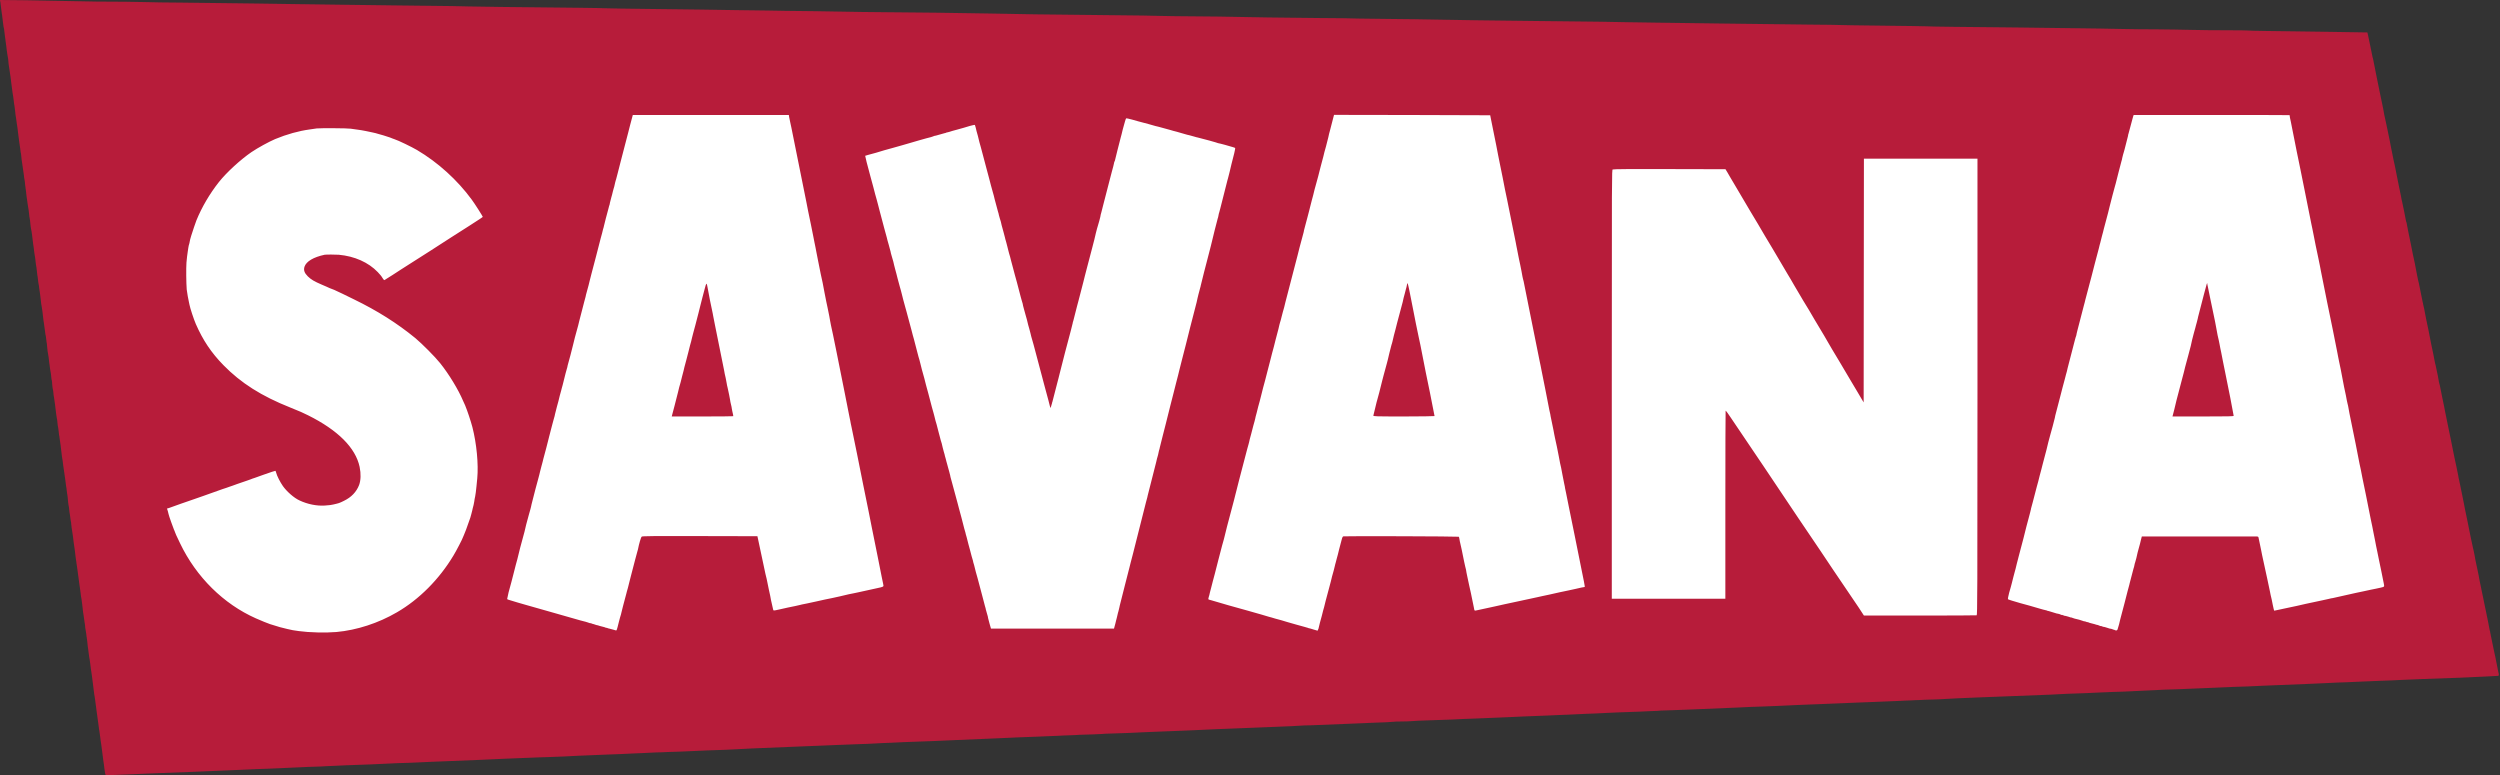
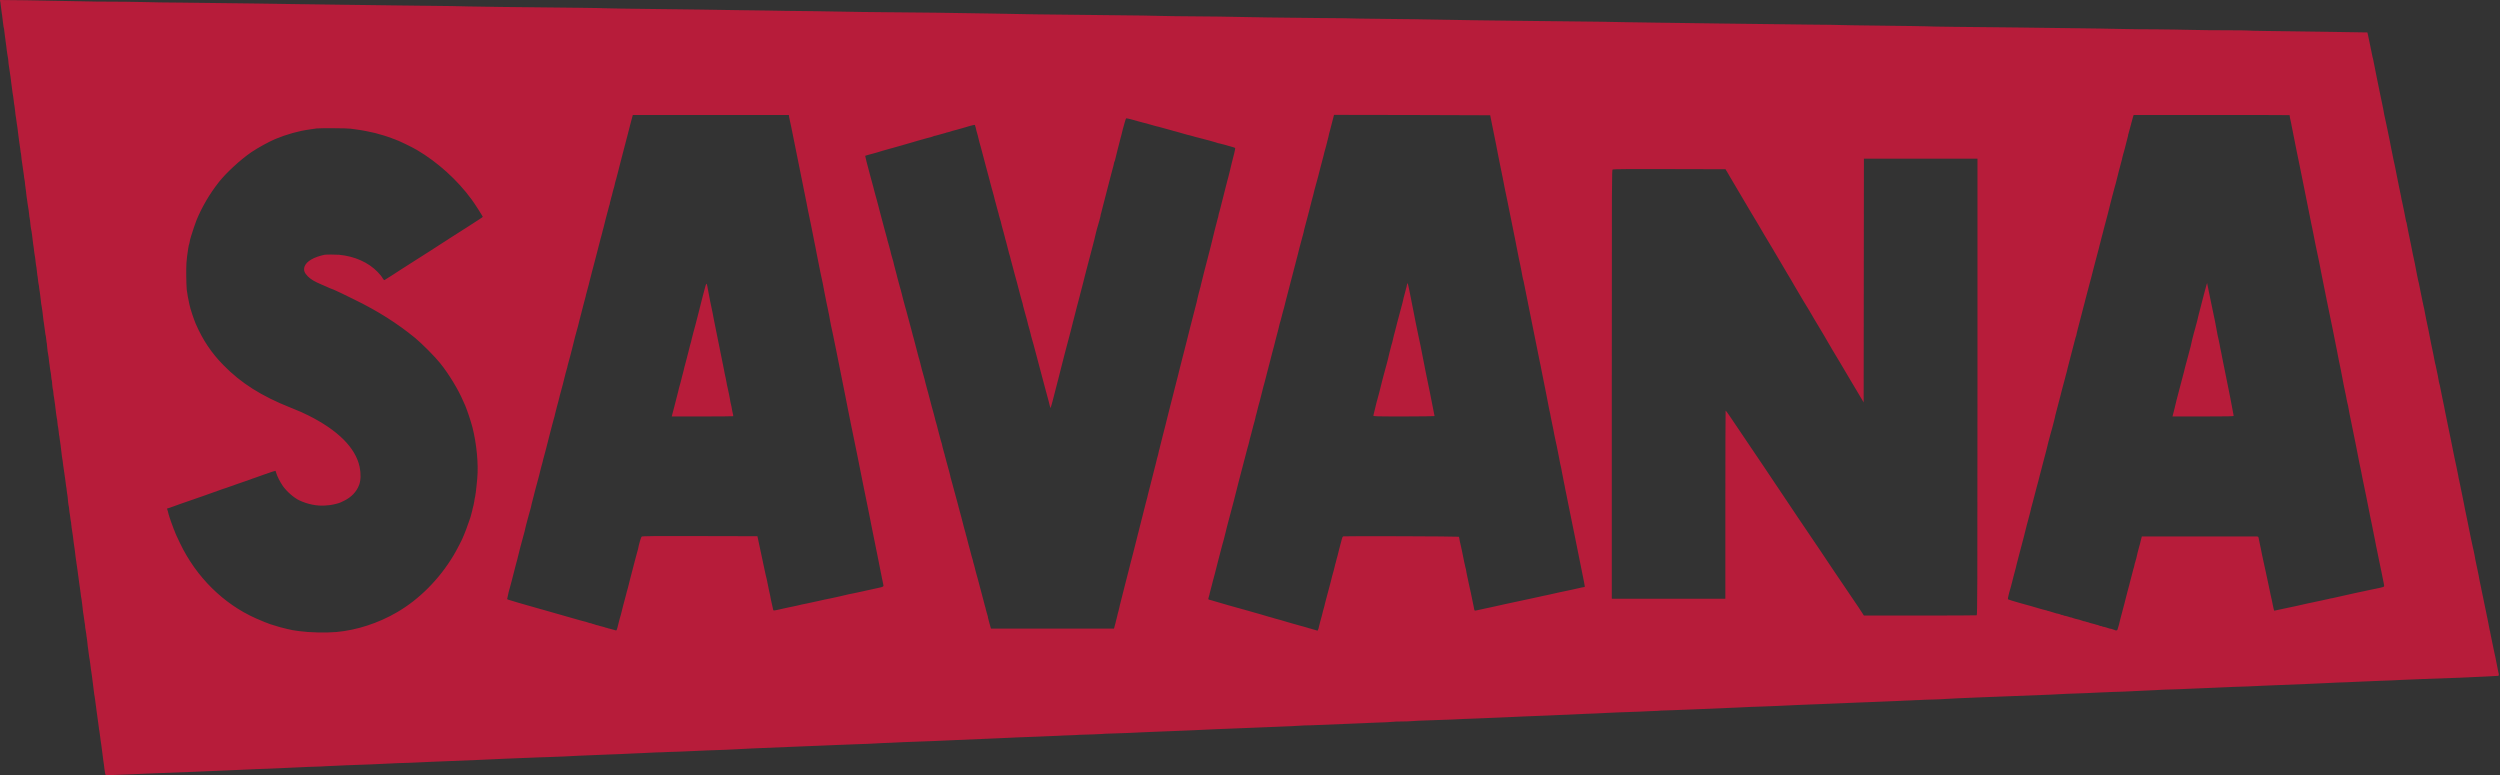
<svg xmlns="http://www.w3.org/2000/svg" version="1.2" baseProfile="tiny" width="189.99mm" height="58.91mm" viewBox="972 19251 18999 5891" preserveAspectRatio="xMidYMid" fill-rule="evenodd" stroke-width="28.222" stroke-linejoin="round" xml:space="preserve">
  <rect x="972" y="19251" width="18999" height="5891" fill="#333333" stroke="none" />
  <g visibility="visible" id="Slide_1">
    <g>
-       <path fill="rgb(255,255,255)" stroke="none" d="M 1300,19500 L 18600,19700 19600,24100 2000,24900 1300,19500 Z" />
      <rect fill="none" stroke="none" x="1300" y="19499" width="18301" height="5402" />
    </g>
    <g id="Drawing_2">
      <path fill="rgb(183,28,58)" stroke="none" d="M 1774,25139 L 1774,25139 C 1773,25138 1770,25127 1769,25116 L 1769,25116 C 1768,25106 1766,25094 1765,25090 L 1765,25090 C 1765,25086 1763,25074 1762,25063 L 1762,25063 C 1760,25053 1759,25041 1758,25037 L 1758,25037 C 1757,25033 1755,25015 1753,24998 L 1753,24998 C 1751,24981 1749,24963 1748,24959 L 1748,24959 C 1747,24955 1745,24938 1743,24920 L 1743,24920 C 1740,24903 1738,24884 1737,24880 L 1737,24880 C 1736,24874 1735,24864 1734,24856 L 1734,24856 C 1729,24817 1728,24810 1727,24805 L 1727,24805 C 1726,24802 1724,24791 1723,24779 L 1723,24779 C 1722,24767 1720,24753 1719,24749 L 1719,24749 C 1719,24744 1716,24727 1714,24712 L 1714,24712 C 1712,24696 1709,24674 1707,24662 L 1707,24662 C 1705,24651 1703,24633 1702,24623 L 1702,24623 C 1698,24591 1696,24574 1693,24556 L 1693,24556 C 1689,24535 1687,24520 1682,24478 L 1682,24478 C 1680,24461 1678,24442 1677,24438 L 1677,24438 C 1675,24426 1672,24401 1670,24383 L 1670,24383 C 1669,24375 1667,24363 1666,24356 L 1666,24356 C 1665,24350 1663,24341 1663,24337 L 1663,24337 C 1662,24333 1660,24314 1658,24296 L 1658,24296 C 1656,24278 1652,24255 1650,24245 L 1650,24245 C 1648,24235 1645,24212 1643,24192 L 1643,24192 C 1641,24173 1639,24157 1638,24155 L 1638,24155 C 1638,24154 1636,24140 1635,24125 L 1635,24125 C 1633,24109 1632,24096 1631,24094 L 1631,24094 C 1630,24094 1629,24083 1628,24072 L 1628,24072 C 1626,24060 1624,24046 1623,24040 L 1623,24040 C 1622,24035 1621,24027 1620,24023 L 1620,24023 C 1620,24019 1619,24009 1618,24001 L 1618,24001 C 1617,23993 1615,23978 1613,23968 L 1613,23968 C 1612,23957 1610,23941 1608,23932 L 1608,23932 C 1606,23923 1604,23909 1603,23900 L 1603,23900 C 1599,23861 1594,23819 1591,23801 L 1591,23801 C 1588,23791 1586,23772 1585,23761 L 1585,23761 C 1584,23749 1582,23735 1581,23731 L 1581,23731 C 1578,23711 1576,23701 1575,23689 L 1575,23689 C 1573,23671 1563,23597 1559,23570 L 1559,23570 C 1557,23558 1554,23540 1553,23530 L 1553,23530 C 1552,23519 1551,23510 1550,23509 L 1550,23509 C 1549,23507 1548,23494 1546,23480 L 1546,23480 C 1544,23457 1537,23404 1532,23374 L 1532,23374 C 1531,23369 1529,23350 1527,23332 L 1527,23332 C 1525,23314 1522,23293 1520,23284 L 1520,23284 C 1518,23276 1516,23257 1514,23241 L 1514,23241 C 1513,23225 1511,23212 1510,23211 L 1510,23211 C 1510,23209 1508,23200 1507,23191 L 1507,23191 C 1506,23182 1505,23171 1504,23167 L 1504,23167 C 1501,23152 1498,23131 1497,23115 L 1497,23115 C 1496,23107 1495,23096 1493,23091 L 1493,23091 C 1491,23081 1489,23062 1486,23027 L 1486,23027 C 1484,23015 1483,23003 1482,23002 L 1482,23002 C 1482,23001 1480,22990 1479,22978 L 1479,22978 C 1478,22965 1476,22953 1475,22950 L 1475,22950 C 1474,22947 1473,22937 1472,22927 L 1472,22927 C 1471,22917 1469,22903 1468,22896 L 1468,22896 C 1462,22858 1457,22824 1452,22785 L 1452,22785 C 1450,22766 1447,22743 1445,22734 L 1445,22734 C 1443,22725 1441,22708 1440,22697 L 1440,22697 C 1439,22685 1436,22659 1433,22638 L 1433,22638 C 1430,22618 1427,22596 1426,22589 L 1426,22589 C 1425,22582 1423,22572 1423,22567 L 1423,22567 C 1421,22563 1420,22550 1419,22539 L 1419,22539 C 1418,22529 1416,22514 1415,22507 L 1415,22507 C 1411,22487 1410,22479 1408,22458 L 1408,22458 C 1407,22447 1406,22435 1404,22430 L 1404,22430 C 1403,22425 1401,22411 1399,22398 L 1399,22398 C 1394,22356 1386,22289 1384,22281 L 1384,22281 C 1380,22260 1378,22246 1377,22229 L 1377,22229 C 1376,22218 1374,22209 1373,22207 L 1373,22207 C 1372,22206 1371,22192 1369,22175 L 1369,22175 C 1368,22159 1367,22144 1366,22143 L 1366,22143 C 1364,22141 1362,22122 1359,22092 L 1359,22092 C 1357,22082 1355,22067 1353,22057 L 1353,22057 C 1352,22047 1348,22024 1346,22005 L 1346,22005 C 1344,21987 1342,21968 1341,21963 L 1341,21963 C 1334,21926 1332,21908 1330,21885 L 1330,21885 C 1329,21871 1328,21858 1327,21857 L 1327,21857 C 1326,21856 1325,21845 1324,21834 L 1324,21834 C 1322,21822 1321,21809 1320,21804 L 1320,21804 C 1318,21799 1317,21790 1316,21783 L 1316,21783 C 1315,21776 1314,21766 1313,21760 L 1313,21760 C 1312,21754 1311,21741 1309,21731 L 1309,21731 C 1308,21722 1307,21711 1306,21709 L 1306,21709 C 1304,21704 1301,21675 1295,21622 L 1295,21622 C 1294,21612 1292,21597 1290,21588 L 1290,21588 C 1286,21570 1284,21552 1281,21523 L 1281,21523 C 1280,21511 1277,21493 1276,21482 L 1276,21482 C 1274,21472 1272,21453 1270,21442 L 1270,21442 C 1269,21430 1267,21415 1265,21408 L 1265,21408 C 1264,21401 1261,21385 1260,21371 L 1260,21371 C 1259,21358 1257,21346 1256,21345 L 1256,21345 C 1256,21343 1254,21331 1253,21318 L 1253,21318 C 1252,21304 1250,21289 1249,21283 L 1249,21283 C 1246,21271 1245,21260 1242,21235 L 1242,21235 C 1241,21224 1239,21213 1239,21210 L 1239,21210 C 1238,21207 1235,21190 1233,21173 L 1233,21173 C 1231,21156 1229,21137 1228,21132 L 1228,21132 C 1227,21127 1225,21115 1224,21106 L 1224,21106 C 1223,21096 1222,21085 1221,21081 L 1221,21081 C 1220,21077 1218,21058 1216,21039 L 1216,21039 C 1214,21019 1210,20998 1208,20991 L 1208,20991 C 1207,20984 1204,20968 1203,20954 L 1203,20954 C 1202,20940 1200,20922 1198,20913 L 1198,20913 C 1196,20905 1194,20888 1193,20876 L 1193,20876 C 1190,20852 1190,20847 1182,20800 L 1182,20800 C 1179,20781 1175,20753 1173,20737 L 1173,20737 C 1172,20720 1168,20694 1166,20678 L 1166,20678 C 1164,20662 1161,20643 1161,20634 L 1161,20634 C 1160,20625 1158,20614 1157,20609 L 1157,20609 C 1156,20604 1154,20594 1154,20586 L 1154,20586 C 1151,20565 1139,20478 1136,20461 L 1136,20461 C 1135,20456 1134,20442 1133,20431 L 1133,20431 C 1132,20420 1130,20409 1129,20408 L 1129,20408 C 1129,20407 1127,20395 1126,20383 L 1126,20383 C 1124,20370 1121,20346 1118,20328 L 1118,20328 C 1116,20311 1113,20290 1112,20282 L 1112,20282 C 1107,20236 1102,20202 1099,20185 L 1099,20185 C 1097,20174 1095,20158 1094,20149 L 1094,20149 C 1093,20140 1091,20129 1090,20124 L 1090,20124 C 1089,20120 1088,20106 1087,20095 L 1087,20095 C 1086,20083 1083,20066 1082,20056 L 1082,20056 C 1080,20046 1077,20027 1076,20013 L 1076,20013 C 1075,20000 1073,19986 1072,19983 L 1072,19983 C 1070,19974 1066,19949 1058,19884 L 1058,19884 C 1055,19860 1052,19838 1052,19835 L 1052,19835 C 1050,19826 1046,19799 1044,19781 L 1044,19781 C 1043,19771 1042,19763 1041,19761 L 1041,19761 C 1040,19760 1039,19747 1037,19733 L 1037,19733 C 1035,19703 1033,19689 1028,19665 L 1028,19665 C 1027,19656 1024,19641 1023,19630 L 1023,19630 C 1022,19619 1020,19608 1020,19604 L 1020,19604 C 1019,19600 1017,19587 1016,19575 L 1016,19575 C 1015,19564 1013,19550 1012,19544 L 1012,19544 C 1011,19538 1010,19528 1009,19522 L 1009,19522 C 1008,19516 1006,19501 1005,19489 L 1005,19489 C 1004,19476 1002,19465 1001,19463 L 1001,19463 C 1000,19462 998,19448 996,19433 L 996,19433 C 990,19383 986,19349 984,19340 L 984,19340 C 981,19319 979,19302 977,19285 L 977,19285 C 976,19275 975,19263 973,19259 L 972,19251 1171,19253 1171,19253 C 1280,19255 1424,19257 1491,19259 L 1491,19259 C 1559,19261 1656,19262 1707,19263 L 1707,19263 C 1841,19263 2025,19265 2085,19267 L 2085,19267 C 2113,19269 2238,19270 2361,19271 L 2361,19271 C 2574,19273 2750,19275 2937,19278 L 2937,19278 C 2983,19279 3102,19280 3201,19282 L 3201,19282 C 3300,19283 3468,19285 3575,19287 L 3575,19287 C 3682,19289 3856,19291 3962,19292 L 3962,19292 C 4399,19297 4507,19298 4535,19300 L 4535,19300 C 4563,19301 4899,19306 5366,19310 L 5366,19310 C 5470,19311 5567,19313 5581,19314 L 5581,19314 C 5596,19315 5740,19317 5903,19319 L 5903,19319 C 6065,19321 6249,19323 6312,19324 L 6312,19324 C 6374,19325 6489,19327 6568,19328 L 6568,19328 C 6647,19329 6752,19330 6801,19331 L 6801,19331 C 6851,19332 7013,19335 7162,19336 L 7162,19336 C 7311,19338 7474,19341 7524,19342 L 7524,19342 C 7575,19343 7663,19344 7720,19344 L 7720,19344 C 7860,19344 8291,19350 8509,19354 L 8509,19354 C 8605,19356 8754,19358 8841,19360 L 8841,19360 C 8927,19361 9051,19362 9115,19363 L 9115,19363 C 9179,19364 9337,19366 9465,19367 L 9465,19367 C 9593,19368 9740,19370 9792,19372 L 9792,19372 C 9843,19373 9944,19375 10015,19375 L 10015,19375 C 10086,19375 10184,19376 10234,19377 L 10234,19377 C 10447,19382 10760,19386 10996,19388 L 10996,19388 C 11136,19389 11269,19390 11291,19392 L 11291,19392 C 11313,19392 11421,19394 11531,19395 L 11531,19395 C 11641,19396 11803,19398 11890,19400 L 11890,19400 C 12080,19404 12238,19406 12682,19411 L 12682,19411 C 12865,19413 13066,19415 13129,19416 L 13129,19416 C 13192,19417 13292,19419 13350,19420 L 13350,19420 C 13408,19421 13500,19422 13553,19423 L 13553,19423 C 13725,19426 14306,19433 14729,19438 L 14729,19438 C 14847,19439 14946,19440 14949,19441 L 14949,19441 C 14952,19442 15097,19444 15273,19446 L 15273,19446 C 15448,19448 15600,19450 15611,19451 L 15611,19451 C 15621,19452 15719,19454 15826,19455 L 15826,19455 C 15934,19456 16153,19459 16312,19460 L 16312,19460 C 16472,19462 16681,19465 16777,19466 L 16777,19466 C 16874,19467 17012,19469 17085,19471 L 17085,19471 C 17158,19473 17282,19474 17361,19474 L 17361,19474 C 17439,19475 17555,19476 17619,19478 L 17619,19478 C 17682,19480 17805,19481 17893,19481 L 17893,19481 C 17980,19481 18055,19482 18059,19483 L 18059,19483 C 18067,19485 18225,19487 18610,19492 L 18610,19492 C 18764,19494 18906,19496 18926,19497 L 18963,19497 18968,19518 18968,19518 C 18971,19530 18979,19571 18987,19609 L 18987,19609 C 18994,19647 19001,19680 19002,19683 L 19002,19683 C 19003,19686 19005,19692 19006,19697 L 19006,19697 C 19007,19702 19018,19759 19031,19823 L 19031,19823 C 19044,19887 19055,19942 19056,19946 L 19056,19946 C 19058,19958 19067,20000 19077,20047 L 19077,20047 C 19082,20071 19089,20105 19091,20121 L 19091,20121 C 19094,20138 19098,20156 19100,20162 L 19100,20162 C 19102,20168 19109,20202 19116,20237 L 19116,20237 C 19123,20273 19129,20303 19130,20305 L 19130,20305 C 19130,20306 19132,20313 19133,20319 L 19133,20319 C 19134,20326 19137,20343 19140,20357 L 19140,20357 C 19143,20370 19146,20386 19147,20392 L 19147,20392 C 19151,20414 19161,20460 19163,20471 L 19163,20471 C 19166,20482 19177,20533 19183,20567 L 19183,20567 C 19190,20603 19193,20617 19202,20662 L 19202,20662 C 19208,20690 19216,20727 19219,20744 L 19219,20744 C 19221,20760 19225,20776 19226,20779 L 19226,20779 C 19227,20782 19234,20816 19242,20855 L 19242,20855 C 19249,20894 19256,20928 19257,20932 L 19257,20932 C 19258,20935 19260,20941 19261,20944 L 19261,20944 C 19263,20953 19272,21001 19274,21012 L 19274,21012 C 19277,21024 19286,21072 19294,21109 L 19294,21109 C 19298,21127 19304,21159 19308,21180 L 19308,21180 C 19312,21202 19319,21233 19323,21249 L 19323,21249 C 19326,21266 19334,21305 19340,21338 L 19340,21338 C 19346,21369 19353,21401 19355,21406 L 19355,21406 C 19356,21412 19363,21445 19370,21481 L 19370,21481 C 19377,21516 19383,21546 19384,21550 L 19384,21550 C 19385,21552 19387,21559 19387,21564 L 19387,21564 C 19388,21569 19392,21584 19395,21599 L 19395,21599 C 19398,21614 19401,21631 19402,21636 L 19402,21636 C 19403,21642 19407,21663 19411,21682 L 19411,21682 C 19427,21755 19428,21764 19436,21804 L 19436,21804 C 19440,21827 19446,21858 19450,21875 L 19450,21875 C 19461,21924 19467,21956 19473,21988 L 19473,21988 C 19476,22004 19480,22023 19482,22028 L 19482,22028 C 19484,22034 19491,22068 19498,22104 L 19498,22104 C 19504,22140 19510,22170 19511,22171 L 19511,22171 C 19512,22172 19514,22179 19515,22186 L 19515,22186 C 19516,22193 19524,22233 19533,22276 L 19533,22276 C 19542,22319 19552,22366 19554,22380 L 19554,22380 C 19559,22407 19564,22429 19577,22493 L 19577,22493 C 19581,22512 19590,22555 19597,22589 L 19597,22589 C 19603,22623 19610,22654 19611,22660 L 19611,22660 C 19612,22664 19618,22695 19625,22729 L 19625,22729 C 19632,22762 19638,22792 19639,22794 L 19639,22794 C 19640,22797 19641,22803 19642,22808 L 19642,22808 C 19643,22813 19646,22829 19649,22843 L 19649,22843 C 19652,22858 19656,22875 19656,22881 L 19656,22881 C 19658,22886 19664,22918 19671,22951 L 19671,22951 C 19678,22984 19688,23035 19694,23064 L 19694,23064 C 19699,23093 19711,23151 19720,23193 L 19720,23193 C 19729,23235 19742,23302 19750,23342 L 19750,23342 C 19758,23381 19766,23415 19766,23416 L 19766,23416 C 19767,23417 19768,23424 19770,23432 L 19770,23432 C 19771,23440 19774,23455 19777,23467 L 19777,23467 C 19779,23479 19783,23494 19783,23501 L 19783,23501 C 19786,23516 19799,23580 19803,23596 L 19803,23596 C 19805,23603 19807,23616 19809,23625 L 19809,23625 C 19810,23633 19813,23651 19816,23664 L 19816,23664 C 19819,23676 19823,23694 19824,23702 L 19824,23702 C 19827,23717 19839,23777 19878,23964 L 19878,23964 C 19885,24002 19892,24037 19893,24041 L 19893,24041 C 19895,24045 19896,24053 19897,24059 L 19897,24059 C 19899,24067 19907,24107 19911,24128 L 19911,24128 C 19912,24132 19915,24147 19918,24162 L 19918,24162 C 19921,24176 19926,24198 19928,24210 L 19928,24210 C 19931,24221 19934,24236 19935,24241 L 19935,24241 C 19938,24259 19952,24329 19957,24352 L 19957,24352 C 19966,24388 19965,24388 19942,24388 L 19942,24388 C 19931,24388 19897,24390 19867,24392 L 19867,24392 C 19837,24393 19750,24398 19674,24401 L 19674,24401 C 19544,24406 19509,24407 19391,24411 L 19391,24411 C 19331,24413 19260,24416 19222,24418 L 19222,24418 C 19187,24420 19125,24423 19056,24425 L 19056,24425 C 19006,24427 18945,24429 18891,24432 L 18891,24432 C 18879,24433 18837,24434 18800,24436 L 18800,24436 C 18762,24437 18706,24439 18677,24441 L 18677,24441 C 18648,24443 18578,24446 18522,24448 L 18522,24448 C 18415,24452 18307,24457 18175,24462 L 18175,24462 C 18077,24467 18029,24469 17949,24471 L 17949,24471 C 17914,24472 17873,24474 17857,24475 L 17857,24475 C 17842,24476 17800,24477 17765,24479 L 17765,24479 C 17730,24480 17696,24481 17689,24482 L 17689,24482 C 17683,24483 17650,24484 17617,24485 L 17617,24485 C 17584,24486 17542,24488 17523,24489 L 17523,24489 C 17505,24490 17459,24491 17422,24492 L 17422,24492 C 17385,24494 17350,24495 17345,24496 L 17345,24496 C 17339,24497 17290,24499 17237,24501 L 17237,24501 C 17183,24503 17126,24506 17110,24507 L 17110,24507 C 17093,24507 17051,24509 17016,24510 L 17016,24510 C 16981,24511 16928,24514 16898,24515 L 16898,24515 C 16867,24517 16840,24518 16837,24518 L 16837,24518 C 16822,24518 16691,24523 16671,24524 L 16671,24524 C 16659,24525 16607,24528 16556,24530 L 16556,24530 C 16443,24534 16323,24539 16219,24543 L 16219,24543 C 16175,24545 16093,24548 16037,24550 L 16037,24550 C 15905,24555 15773,24561 15752,24563 L 15752,24563 C 15743,24564 15704,24566 15664,24567 L 15664,24567 C 15624,24568 15576,24569 15558,24571 L 15558,24571 C 15539,24571 15508,24573 15489,24574 L 15489,24574 C 15469,24574 15438,24576 15420,24577 L 15420,24577 C 15388,24579 15346,24580 15225,24585 L 15225,24585 C 15170,24587 15142,24588 15070,24591 L 15070,24591 C 15047,24592 15004,24594 14975,24595 L 14975,24595 C 14917,24597 14850,24600 14803,24602 L 14803,24602 C 14787,24602 14752,24604 14723,24605 L 14723,24605 C 14695,24606 14651,24608 14626,24609 L 14626,24609 C 14601,24610 14563,24612 14541,24613 L 14541,24613 C 14520,24614 14490,24615 14474,24616 L 14474,24616 C 14459,24617 14413,24619 14372,24620 L 14372,24620 C 14331,24621 14291,24622 14283,24623 L 14283,24623 C 14275,24624 14227,24626 14176,24628 L 14176,24628 C 14053,24633 13937,24638 13843,24642 L 13843,24642 C 13801,24644 13732,24647 13689,24648 L 13689,24648 C 13647,24649 13605,24651 13596,24651 L 13596,24651 C 13587,24653 13554,24654 13523,24655 L 13523,24655 C 13492,24656 13452,24658 13435,24659 L 13435,24659 C 13417,24660 13380,24661 13352,24662 L 13352,24662 C 13323,24663 13285,24665 13267,24665 L 13267,24665 C 13249,24666 13209,24668 13180,24669 L 13180,24669 C 13151,24670 13114,24672 13099,24673 L 13099,24673 C 13083,24673 13048,24675 13019,24676 L 13019,24676 C 12991,24677 12934,24680 12892,24682 L 12892,24682 C 12850,24683 12776,24687 12726,24689 L 12726,24689 C 12600,24694 12487,24698 12392,24703 L 12392,24703 C 12305,24707 12251,24709 12173,24712 L 12173,24712 C 12119,24714 12056,24716 12010,24719 L 12010,24719 C 11973,24720 11892,24723 11810,24726 L 11810,24726 C 11774,24727 11728,24729 11706,24731 L 11706,24731 C 11685,24733 11646,24734 11619,24734 L 11619,24734 C 11593,24734 11568,24735 11564,24736 L 11564,24736 C 11560,24737 11533,24738 11504,24740 L 11504,24740 C 11475,24741 11437,24743 11420,24743 L 11420,24743 C 11402,24744 11361,24746 11328,24747 L 11328,24747 C 11295,24748 11251,24750 11231,24751 L 11231,24751 C 11096,24757 10975,24762 10933,24763 L 10933,24763 C 10910,24763 10888,24764 10884,24764 L 10884,24764 C 10876,24766 10740,24772 10605,24777 L 10605,24777 C 10559,24779 10481,24782 10430,24784 L 10430,24784 C 10379,24786 10277,24790 10202,24793 L 10202,24793 C 10127,24796 10060,24799 10052,24800 L 10052,24800 C 10044,24800 10012,24802 9981,24803 L 9981,24803 C 9865,24808 9835,24809 9780,24811 L 9780,24811 C 9748,24812 9714,24813 9703,24814 L 9703,24814 C 9693,24815 9662,24816 9635,24817 L 9635,24817 C 9607,24818 9570,24820 9552,24821 L 9552,24821 C 9533,24822 9480,24824 9433,24825 L 9433,24825 C 9386,24826 9347,24828 9346,24829 L 9346,24829 C 9345,24829 9315,24831 9279,24832 L 9279,24832 C 9243,24833 9198,24834 9179,24835 L 9179,24835 C 9159,24837 9123,24838 9097,24839 L 9097,24839 C 9072,24840 9032,24841 9009,24843 L 9009,24843 C 8985,24844 8951,24845 8931,24846 L 8931,24846 C 8912,24847 8881,24848 8862,24849 L 8862,24849 C 8820,24851 8711,24855 8701,24855 L 8701,24855 C 8697,24855 8669,24857 8638,24858 L 8638,24858 C 8606,24860 8556,24862 8524,24863 L 8524,24863 C 8471,24866 8426,24867 8217,24876 L 8217,24876 C 8170,24878 8099,24881 8058,24883 L 8058,24883 C 8017,24885 7954,24887 7918,24888 L 7918,24888 C 7854,24890 7837,24891 7735,24896 L 7735,24896 C 7706,24897 7681,24898 7678,24898 L 7678,24898 C 7675,24898 7650,24899 7623,24901 L 7623,24901 C 7596,24903 7542,24905 7503,24906 L 7503,24906 C 7435,24908 7387,24910 7321,24913 L 7321,24913 C 7304,24914 7250,24916 7201,24918 L 7201,24918 C 7151,24920 7072,24923 7026,24925 L 7026,24925 C 6907,24930 6790,24935 6685,24939 L 6685,24939 C 6636,24941 6584,24944 6570,24945 L 6570,24945 C 6556,24946 6519,24947 6487,24949 L 6487,24949 C 6395,24952 6311,24955 6230,24959 L 6230,24959 C 6175,24962 6116,24964 6046,24966 L 6046,24966 C 6013,24968 5974,24969 5960,24969 L 5960,24969 C 5945,24970 5909,24972 5880,24973 L 5880,24973 C 5851,24974 5808,24976 5785,24977 L 5785,24977 C 5703,24981 5688,24982 5596,24985 L 5596,24985 C 5481,24990 5407,24993 5375,24994 L 5375,24994 C 5361,24995 5308,24998 5256,25000 L 5256,25000 C 5205,25002 5145,25004 5124,25005 L 5124,25005 C 5102,25005 5040,25008 4984,25010 L 4984,25010 C 4929,25012 4850,25016 4809,25017 L 4809,25017 C 4701,25022 4506,25031 4387,25035 L 4387,25035 C 4329,25037 4273,25039 4261,25040 L 4261,25040 C 4232,25042 4154,25045 4084,25048 L 4084,25048 C 4021,25049 3959,25052 3922,25054 L 3922,25054 C 3868,25057 3703,25064 3681,25064 L 3681,25064 C 3678,25064 3641,25066 3600,25067 L 3600,25067 C 3559,25069 3510,25071 3490,25072 L 3490,25072 C 3471,25073 3436,25074 3413,25076 L 3413,25076 C 3389,25077 3346,25078 3317,25079 L 3317,25079 C 3263,25081 3228,25083 3165,25086 L 3165,25086 C 3098,25089 2927,25097 2918,25096 L 2918,25096 C 2914,25096 2885,25097 2852,25099 L 2852,25099 C 2820,25100 2770,25103 2739,25104 L 2739,25104 C 2683,25106 2587,25110 2430,25117 L 2430,25117 C 2244,25124 2179,25127 2087,25130 L 2087,25130 C 2035,25132 1975,25135 1954,25136 L 1954,25136 C 1802,25143 1778,25143 1774,25139 Z M 3529,24054 L 3529,24054 C 3683,24040 3847,23987 3989,23904 L 3989,23904 C 4158,23806 4310,23653 4418,23473 L 4418,23473 C 4438,23441 4489,23342 4489,23337 L 4489,23337 C 4489,23336 4493,23327 4498,23316 L 4498,23316 C 4502,23306 4510,23288 4514,23276 L 4514,23276 C 4526,23243 4546,23188 4546,23186 L 4546,23186 C 4546,23185 4549,23174 4553,23161 L 4553,23161 C 4556,23149 4560,23134 4561,23130 L 4561,23130 C 4562,23125 4566,23106 4571,23089 L 4571,23089 C 4574,23072 4579,23051 4579,23043 L 4579,23043 C 4580,23035 4582,23026 4583,23024 L 4583,23024 C 4585,23016 4591,22973 4593,22947 L 4593,22947 C 4594,22936 4597,22908 4599,22886 L 4599,22886 C 4609,22779 4594,22621 4562,22497 L 4562,22497 C 4548,22445 4525,22376 4507,22332 L 4507,22332 C 4505,22329 4499,22314 4492,22299 L 4492,22299 C 4456,22213 4383,22093 4317,22011 L 4317,22011 C 4279,21963 4178,21862 4129,21821 L 4129,21821 C 3990,21707 3839,21612 3662,21526 L 3662,21526 C 3636,21513 3596,21494 3574,21483 L 3574,21483 C 3551,21472 3524,21459 3512,21454 L 3512,21454 C 3500,21450 3484,21443 3476,21440 L 3476,21440 C 3469,21436 3442,21425 3417,21414 L 3417,21414 C 3359,21389 3337,21376 3311,21351 L 3311,21351 C 3285,21325 3278,21304 3286,21278 L 3286,21278 C 3300,21237 3355,21205 3439,21187 L 3439,21187 C 3449,21185 3524,21185 3547,21187 L 3547,21187 C 3667,21198 3772,21245 3843,21319 L 3843,21319 C 3858,21334 3874,21354 3879,21364 L 3879,21364 C 3885,21373 3890,21380 3892,21380 L 3892,21380 C 3893,21380 3902,21375 3912,21368 L 3912,21368 C 3921,21362 3941,21350 3955,21341 L 3955,21341 C 3969,21332 3997,21314 4018,21300 L 4018,21300 C 4039,21287 4071,21267 4087,21256 L 4087,21256 C 4116,21238 4147,21218 4244,21156 L 4244,21156 C 4263,21144 4333,21098 4399,21056 L 4399,21056 C 4465,21014 4527,20974 4537,20968 L 4537,20968 C 4607,20923 4641,20901 4641,20899 L 4641,20899 C 4641,20895 4578,20796 4557,20768 L 4557,20768 C 4448,20619 4300,20485 4141,20391 L 4141,20391 C 4100,20367 3999,20318 3970,20309 L 3970,20309 C 3965,20307 3949,20302 3936,20296 L 3936,20296 C 3913,20288 3859,20271 3844,20268 L 3844,20268 C 3841,20267 3833,20265 3827,20263 L 3827,20263 C 3821,20261 3811,20259 3805,20258 L 3805,20258 C 3800,20257 3776,20252 3753,20247 L 3753,20247 C 3729,20242 3703,20238 3694,20237 L 3694,20237 C 3656,20232 3649,20231 3637,20229 L 3637,20229 C 3614,20225 3405,20224 3379,20227 L 3379,20227 C 3364,20229 3340,20233 3324,20235 L 3324,20235 C 3243,20246 3152,20271 3063,20308 L 3063,20308 C 3014,20329 2932,20374 2883,20407 L 2883,20407 C 2801,20463 2694,20561 2636,20634 L 2636,20634 C 2565,20724 2506,20825 2465,20925 L 2465,20925 C 2456,20950 2438,21000 2425,21043 L 2425,21043 C 2423,21049 2420,21061 2417,21071 L 2417,21071 C 2412,21099 2410,21105 2409,21108 L 2409,21108 C 2408,21109 2405,21121 2403,21135 L 2403,21135 C 2401,21148 2399,21163 2398,21169 L 2398,21169 C 2394,21195 2393,21205 2389,21247 L 2389,21247 C 2386,21290 2387,21400 2391,21451 L 2391,21451 C 2394,21475 2403,21529 2408,21548 L 2408,21548 C 2410,21556 2412,21564 2412,21567 L 2412,21567 C 2417,21594 2445,21678 2460,21713 L 2460,21713 C 2514,21836 2577,21931 2670,22026 L 2670,22026 C 2803,22162 2959,22261 3178,22348 L 3178,22348 C 3264,22383 3264,22383 3313,22407 L 3313,22407 C 3540,22520 3674,22654 3705,22799 L 3705,22799 C 3716,22852 3714,22902 3701,22937 L 3701,22937 C 3681,22989 3642,23030 3586,23057 L 3586,23057 C 3550,23075 3548,23075 3505,23085 L 3505,23085 C 3493,23088 3475,23091 3440,23093 L 3440,23093 C 3380,23097 3309,23083 3248,23054 L 3248,23054 C 3206,23035 3151,22986 3122,22945 L 3122,22945 C 3101,22915 3076,22866 3071,22844 L 3071,22844 C 3069,22836 3066,22829 3065,22829 L 3065,22829 C 3061,22829 3031,22839 2974,22859 L 2974,22859 C 2949,22868 2919,22879 2907,22883 L 2907,22883 C 2896,22886 2883,22891 2879,22893 L 2879,22893 C 2875,22895 2862,22899 2851,22903 L 2851,22903 C 2839,22907 2806,22918 2778,22928 L 2778,22928 C 2750,22938 2721,22949 2713,22951 L 2713,22951 C 2705,22954 2683,22962 2663,22968 L 2663,22968 C 2555,23007 2534,23014 2517,23020 L 2517,23020 C 2506,23024 2477,23034 2451,23043 L 2451,23043 C 2426,23052 2393,23063 2379,23068 L 2379,23068 C 2364,23073 2350,23078 2347,23079 L 2347,23079 C 2340,23082 2280,23103 2258,23111 L 2241,23116 2247,23134 2247,23134 C 2250,23144 2253,23155 2253,23158 L 2253,23158 C 2255,23170 2288,23262 2294,23276 L 2294,23276 C 2298,23284 2301,23291 2301,23293 L 2301,23293 C 2301,23296 2316,23330 2341,23381 L 2341,23381 C 2464,23637 2671,23841 2916,23950 L 2916,23950 C 2959,23969 3006,23988 3024,23994 L 3024,23994 C 3089,24015 3115,24022 3155,24031 L 3155,24031 C 3199,24041 3193,24040 3243,24047 L 3243,24047 C 3321,24058 3449,24061 3529,24054 Z M 5665,24018 L 5665,24018 C 5670,23998 5671,23994 5675,23978 L 5675,23978 C 5676,23975 5680,23959 5684,23944 L 5684,23944 C 5689,23929 5694,23911 5695,23904 L 5695,23904 C 5696,23897 5702,23876 5707,23856 L 5707,23856 C 5716,23822 5729,23773 5732,23762 L 5732,23762 C 5732,23759 5738,23740 5744,23718 L 5744,23718 C 5750,23696 5755,23675 5756,23670 L 5756,23670 C 5757,23665 5762,23646 5767,23627 L 5767,23627 C 5774,23601 5783,23565 5799,23504 L 5799,23504 C 5806,23478 5815,23445 5816,23441 L 5816,23441 C 5817,23438 5819,23431 5820,23427 L 5820,23427 C 5828,23385 5843,23333 5849,23329 L 5849,23329 C 5854,23325 5936,23324 6292,23325 L 6728,23326 6736,23363 6736,23363 C 6745,23403 6766,23503 6789,23612 L 6789,23612 C 6792,23626 6796,23643 6798,23649 L 6798,23649 C 6799,23656 6802,23667 6803,23673 L 6803,23673 C 6804,23680 6809,23706 6815,23732 L 6815,23732 C 6825,23776 6827,23786 6831,23810 L 6831,23810 C 6834,23822 6843,23865 6847,23881 L 6847,23881 C 6850,23893 6848,23893 6893,23883 L 6893,23883 C 6912,23878 6942,23872 6960,23868 L 6960,23868 C 6995,23861 7039,23852 7049,23849 L 7049,23849 C 7052,23848 7077,23842 7105,23837 L 7105,23837 C 7133,23831 7167,23824 7179,23821 L 7179,23821 C 7233,23809 7254,23804 7296,23796 L 7296,23796 C 7321,23791 7346,23785 7355,23783 L 7355,23783 C 7362,23781 7370,23779 7372,23779 L 7372,23779 C 7387,23776 7404,23772 7423,23767 L 7423,23767 C 7435,23764 7453,23761 7463,23759 L 7463,23759 C 7474,23757 7488,23754 7496,23752 L 7496,23752 C 7563,23737 7584,23733 7628,23723 L 7628,23723 C 7656,23718 7681,23711 7683,23708 L 7683,23708 C 7687,23705 7687,23700 7683,23685 L 7683,23685 C 7681,23674 7676,23652 7673,23637 L 7673,23637 C 7663,23586 7650,23521 7646,23501 L 7646,23501 C 7644,23490 7641,23474 7639,23466 L 7639,23466 C 7636,23451 7612,23336 7596,23253 L 7596,23253 C 7584,23188 7572,23133 7531,22930 L 7531,22930 C 7508,22817 7488,22714 7485,22700 L 7485,22700 C 7480,22673 7450,22526 7444,22500 L 7444,22500 C 7442,22492 7439,22477 7437,22467 L 7437,22467 C 7436,22457 7432,22441 7430,22431 L 7430,22431 C 7428,22422 7425,22406 7423,22396 L 7423,22396 C 7421,22386 7418,22371 7416,22361 L 7416,22361 C 7414,22351 7411,22335 7409,22325 L 7409,22325 C 7407,22316 7404,22297 7401,22285 L 7401,22285 C 7398,22272 7395,22256 7394,22249 L 7394,22249 C 7391,22231 7335,21953 7330,21929 L 7330,21929 C 7325,21908 7318,21874 7302,21792 L 7302,21792 C 7297,21767 7290,21735 7287,21723 L 7287,21723 C 7285,21710 7282,21693 7280,21686 L 7280,21686 C 7278,21671 7273,21647 7261,21588 L 7261,21588 C 7257,21570 7253,21551 7252,21546 L 7252,21546 C 7251,21541 7245,21509 7238,21475 L 7238,21475 C 7231,21441 7225,21408 7224,21401 L 7224,21401 C 7222,21394 7216,21363 7209,21332 L 7209,21332 C 7203,21301 7194,21258 7190,21237 L 7190,21237 C 7186,21215 7180,21186 7177,21171 L 7177,21171 C 7174,21157 7170,21138 7169,21129 L 7169,21129 C 7167,21120 7164,21105 7162,21095 L 7162,21095 C 7160,21086 7156,21065 7153,21049 L 7153,21049 C 7150,21034 7142,20993 7135,20959 L 7135,20959 C 7128,20925 7118,20877 7113,20853 L 7113,20853 C 7109,20829 7103,20798 7100,20786 L 7100,20786 C 7081,20691 6988,20228 6986,20220 L 6986,20220 C 6985,20215 6982,20199 6978,20183 L 6978,20183 C 6975,20168 6970,20148 6969,20140 L 6967,20125 6374,20125 5781,20125 5777,20140 5777,20140 C 5775,20148 5767,20177 5760,20204 L 5760,20204 C 5753,20232 5747,20256 5746,20259 L 5746,20259 C 5744,20266 5718,20367 5709,20401 L 5709,20401 C 5705,20415 5696,20452 5688,20482 L 5688,20482 C 5680,20512 5670,20553 5665,20572 L 5665,20572 C 5660,20591 5655,20610 5654,20614 L 5654,20614 C 5653,20617 5652,20621 5651,20623 L 5651,20623 C 5650,20624 5649,20631 5647,20638 L 5647,20638 C 5646,20644 5643,20659 5640,20669 L 5640,20669 C 5636,20680 5632,20698 5629,20708 L 5629,20708 C 5627,20719 5621,20740 5617,20754 L 5617,20754 C 5613,20769 5609,20786 5607,20793 L 5607,20793 C 5606,20800 5605,20807 5604,20808 L 5604,20808 C 5603,20810 5599,20822 5596,20836 L 5596,20836 C 5592,20851 5583,20884 5576,20911 L 5576,20911 C 5569,20939 5563,20964 5562,20967 L 5562,20967 C 5561,20971 5560,20977 5559,20980 L 5559,20980 C 5558,20984 5556,20990 5555,20993 L 5555,20993 C 5554,20999 5542,21046 5537,21062 L 5537,21062 C 5526,21103 5514,21149 5502,21198 L 5502,21198 C 5489,21248 5482,21276 5466,21335 L 5466,21335 C 5466,21338 5464,21344 5463,21347 L 5463,21347 C 5463,21350 5458,21366 5454,21382 L 5454,21382 C 5450,21397 5446,21414 5445,21419 L 5445,21419 C 5444,21423 5438,21444 5433,21463 L 5433,21463 C 5428,21482 5422,21502 5422,21507 L 5422,21507 C 5421,21512 5416,21529 5412,21544 L 5412,21544 C 5399,21592 5376,21681 5374,21691 L 5374,21691 C 5373,21696 5369,21711 5366,21724 L 5366,21724 C 5351,21776 5328,21864 5326,21876 L 5326,21876 C 5325,21880 5316,21914 5307,21951 L 5307,21951 C 5297,21988 5288,22023 5286,22028 L 5286,22028 C 5285,22034 5283,22041 5283,22043 L 5283,22043 C 5282,22045 5281,22049 5280,22053 L 5280,22053 C 5279,22057 5274,22073 5270,22089 L 5270,22089 C 5266,22104 5262,22123 5260,22129 L 5260,22129 C 5258,22136 5253,22158 5248,22177 L 5248,22177 C 5242,22196 5238,22215 5237,22218 L 5237,22218 C 5236,22220 5231,22239 5226,22258 L 5226,22258 C 5221,22278 5216,22296 5216,22299 L 5216,22299 C 5215,22302 5211,22320 5205,22339 L 5205,22339 C 5196,22372 5194,22380 5190,22398 L 5190,22398 C 5190,22403 5185,22420 5180,22437 L 5180,22437 C 5175,22454 5171,22471 5170,22474 L 5170,22474 C 5169,22478 5164,22497 5159,22516 L 5159,22516 C 5154,22536 5149,22553 5149,22555 L 5149,22555 C 5148,22557 5147,22562 5146,22566 L 5146,22566 C 5145,22570 5143,22577 5142,22582 L 5142,22582 C 5140,22593 5107,22719 5101,22739 L 5101,22739 C 5099,22745 5097,22754 5096,22760 L 5096,22760 C 5095,22766 5090,22783 5086,22797 L 5086,22797 C 5082,22812 5078,22830 5076,22836 L 5076,22836 C 5075,22843 5068,22868 5062,22891 L 5062,22891 C 5056,22914 5047,22948 5042,22965 L 5042,22965 C 5038,22983 5029,23016 5023,23039 L 5023,23039 C 5011,23084 5010,23091 5007,23105 L 5007,23105 C 5006,23110 5003,23119 5002,23124 L 5002,23124 C 5000,23130 4995,23148 4991,23163 L 4991,23163 C 4987,23179 4978,23212 4971,23237 L 4971,23237 C 4965,23262 4959,23286 4958,23292 L 4958,23292 C 4957,23297 4951,23318 4945,23340 L 4945,23340 C 4939,23362 4930,23395 4925,23414 L 4925,23414 C 4914,23459 4915,23456 4903,23503 L 4903,23503 C 4899,23518 4894,23537 4892,23543 L 4892,23543 C 4891,23550 4884,23575 4878,23598 L 4878,23598 C 4872,23621 4863,23655 4859,23672 L 4859,23672 C 4854,23690 4845,23726 4837,23753 L 4837,23753 C 4831,23780 4826,23803 4826,23804 L 4826,23804 C 4828,23806 4838,23810 4850,23813 L 4850,23813 C 4863,23817 4888,23824 4906,23830 L 4906,23830 C 4925,23836 4954,23844 4972,23849 L 4972,23849 C 4989,23854 5026,23864 5053,23872 L 5053,23872 C 5080,23879 5117,23890 5134,23895 L 5134,23895 C 5236,23924 5349,23956 5383,23966 L 5383,23966 C 5393,23969 5406,23972 5410,23973 L 5410,23973 C 5414,23974 5427,23977 5438,23981 L 5438,23981 C 5449,23985 5458,23988 5458,23987 L 5458,23987 C 5458,23986 5463,23987 5470,23990 L 5470,23990 C 5477,23993 5483,23995 5483,23994 L 5483,23994 C 5483,23993 5485,23994 5489,23996 L 5489,23996 C 5493,23997 5500,24000 5504,24001 L 5504,24001 C 5509,24001 5521,24005 5530,24008 L 5530,24008 C 5539,24011 5551,24014 5557,24015 L 5557,24015 C 5563,24016 5571,24019 5575,24021 L 5575,24021 C 5579,24023 5582,24023 5582,24022 L 5582,24022 C 5582,24021 5585,24022 5588,24024 L 5588,24024 C 5592,24026 5600,24028 5606,24029 L 5606,24029 C 5612,24030 5625,24034 5636,24037 L 5636,24037 C 5646,24041 5655,24043 5657,24041 L 5657,24041 C 5658,24040 5662,24030 5665,24018 Z M 6080,22404 L 6080,22404 C 6082,22398 6090,22367 6098,22336 L 6098,22336 C 6106,22305 6118,22257 6125,22230 L 6125,22230 C 6131,22203 6138,22177 6140,22172 L 6140,22172 C 6142,22167 6144,22159 6145,22154 L 6145,22154 C 6146,22149 6151,22129 6156,22110 L 6156,22110 C 6161,22090 6166,22072 6167,22068 L 6167,22068 C 6168,22062 6170,22055 6173,22042 L 6173,22042 C 6174,22038 6181,22013 6188,21986 L 6188,21986 C 6195,21959 6202,21931 6204,21924 L 6204,21924 C 6205,21917 6211,21896 6216,21876 L 6216,21876 C 6222,21857 6228,21832 6230,21822 L 6230,21822 C 6233,21811 6244,21765 6257,21720 L 6257,21720 C 6268,21675 6279,21635 6280,21631 L 6280,21631 C 6281,21624 6284,21615 6287,21603 L 6287,21603 C 6287,21600 6292,21584 6296,21567 L 6296,21567 C 6300,21551 6306,21526 6310,21512 L 6310,21512 C 6313,21499 6322,21468 6328,21444 L 6328,21444 C 6339,21401 6342,21398 6347,21424 L 6347,21424 C 6351,21451 6383,21613 6388,21631 L 6388,21631 C 6389,21638 6392,21650 6393,21658 L 6393,21658 C 6394,21666 6400,21696 6406,21724 L 6406,21724 C 6417,21778 6472,22051 6475,22066 L 6475,22066 C 6476,22076 6482,22103 6487,22124 L 6487,22124 C 6488,22132 6491,22148 6494,22161 L 6494,22161 C 6496,22174 6499,22189 6501,22195 L 6501,22195 C 6503,22201 6505,22211 6506,22218 L 6506,22218 C 6507,22224 6510,22240 6513,22251 L 6513,22251 C 6516,22263 6519,22280 6520,22288 L 6520,22288 C 6521,22297 6524,22313 6527,22324 L 6527,22324 C 6530,22334 6533,22350 6534,22359 L 6534,22359 C 6535,22368 6539,22383 6541,22393 L 6541,22393 C 6544,22403 6545,22412 6544,22414 L 6544,22414 C 6543,22415 6437,22416 6310,22416 L 6077,22416 6080,22404 Z M 10994,24020 L 10994,24020 C 10994,24017 10998,24001 11003,23983 L 11003,23983 C 11008,23966 11014,23943 11017,23932 L 11017,23932 C 11019,23921 11024,23903 11027,23892 L 11027,23892 C 11031,23880 11034,23867 11035,23864 L 11035,23864 C 11037,23854 11039,23847 11046,23819 L 11046,23819 C 11065,23749 11076,23708 11077,23703 L 11077,23703 C 11078,23699 11082,23684 11086,23669 L 11086,23669 C 11090,23653 11094,23636 11095,23632 L 11095,23632 C 11096,23627 11098,23619 11100,23614 L 11100,23614 C 11103,23606 11111,23574 11116,23553 L 11116,23553 C 11117,23550 11118,23544 11119,23540 L 11119,23540 C 11120,23536 11122,23530 11123,23526 L 11123,23526 C 11123,23523 11127,23511 11130,23499 L 11130,23499 C 11133,23487 11137,23472 11139,23466 L 11139,23466 C 11142,23451 11156,23399 11158,23391 L 11158,23391 C 11159,23388 11163,23373 11167,23357 L 11167,23357 C 11173,23333 11176,23328 11182,23327 L 11182,23327 C 11198,23324 12055,23327 12058,23330 L 12058,23330 C 12060,23332 12062,23339 12063,23347 L 12063,23347 C 12064,23355 12067,23371 12070,23382 L 12070,23382 C 12075,23401 12084,23445 12099,23520 L 12099,23520 C 12102,23534 12105,23550 12107,23556 L 12107,23556 C 12109,23561 12111,23572 12113,23580 L 12113,23580 C 12114,23588 12118,23612 12123,23633 L 12123,23633 C 12128,23655 12134,23684 12137,23699 L 12137,23699 C 12140,23713 12146,23740 12150,23757 L 12150,23757 C 12160,23802 12171,23858 12173,23869 L 12173,23869 C 12177,23893 12177,23893 12191,23890 L 12191,23890 C 12199,23888 12213,23885 12224,23883 L 12224,23883 C 12280,23871 12306,23865 12330,23860 L 12330,23860 C 12345,23856 12361,23853 12366,23852 L 12366,23852 C 12370,23851 12388,23847 12406,23843 L 12406,23843 C 12483,23826 12517,23819 12532,23816 L 12532,23816 C 12540,23814 12551,23812 12555,23811 L 12555,23811 C 12558,23810 12578,23806 12597,23802 L 12597,23802 C 12616,23798 12644,23792 12657,23789 L 12657,23789 C 12671,23786 12687,23782 12693,23781 L 12693,23781 C 12698,23780 12722,23775 12745,23770 L 12745,23770 C 12769,23764 12805,23756 12825,23752 L 12825,23752 C 12846,23747 12876,23741 12892,23738 L 12892,23738 C 12909,23734 12933,23729 12947,23726 L 12947,23726 C 12961,23723 12980,23718 12991,23716 L 12991,23716 C 13002,23714 13012,23712 13014,23712 L 13014,23712 C 13017,23713 13016,23705 13009,23669 L 13009,23669 C 13001,23628 12983,23539 12977,23510 L 12977,23510 C 12975,23500 12958,23417 12940,23326 L 12940,23326 C 12922,23235 12901,23133 12894,23100 L 12894,23100 C 12888,23068 12881,23036 12880,23030 L 12880,23030 C 12879,23023 12876,23008 12873,22995 L 12873,22995 C 12870,22983 12867,22968 12866,22962 L 12866,22962 C 12866,22956 12862,22939 12859,22925 L 12859,22925 C 12856,22910 12850,22881 12846,22859 L 12846,22859 C 12842,22838 12837,22814 12836,22806 L 12836,22806 C 12834,22798 12831,22783 12828,22771 L 12828,22771 C 12826,22759 12821,22735 12818,22718 L 12818,22718 C 12814,22700 12808,22669 12804,22647 L 12804,22647 C 12800,22626 12793,22595 12789,22578 L 12789,22578 C 12786,22561 12780,22536 12778,22521 L 12778,22521 C 12771,22487 12758,22423 12756,22414 L 12756,22414 C 12756,22410 12752,22390 12747,22370 L 12747,22370 C 12743,22349 12730,22280 12717,22216 L 12717,22216 C 12704,22152 12691,22084 12687,22066 L 12687,22066 C 12684,22047 12677,22016 12673,21997 L 12673,21997 C 12666,21964 12604,21654 12600,21634 L 12600,21634 C 12596,21612 12581,21537 12578,21524 L 12578,21524 C 12576,21516 12570,21486 12565,21459 L 12565,21459 C 12560,21432 12553,21400 12551,21389 L 12551,21389 C 12547,21377 12544,21360 12542,21352 L 12542,21352 C 12540,21335 12530,21290 12525,21263 L 12525,21263 C 12523,21254 12519,21238 12517,21226 L 12517,21226 C 12515,21214 12512,21198 12510,21191 L 12510,21191 C 12508,21183 12505,21167 12503,21155 L 12503,21155 C 12501,21144 12498,21128 12496,21120 L 12496,21120 C 12494,21112 12492,21100 12491,21093 L 12491,21093 C 12488,21078 12439,20832 12425,20766 L 12425,20766 C 12412,20705 12407,20681 12392,20602 L 12392,20602 C 12385,20568 12375,20517 12369,20489 L 12369,20489 C 12363,20461 12358,20434 12357,20429 L 12357,20429 C 12355,20420 12346,20369 12343,20356 L 12343,20356 C 12338,20331 12304,20165 12301,20148 L 12297,20127 11704,20125 11704,20125 C 11377,20124 11110,20124 11110,20124 L 11110,20124 C 11110,20125 11095,20182 11080,20240 L 11080,20240 C 11075,20257 11069,20281 11067,20293 L 11067,20293 C 11064,20304 11056,20336 11049,20364 L 11049,20364 C 11041,20391 11032,20425 11029,20440 L 11029,20440 C 11021,20470 11022,20465 11008,20519 L 11008,20519 C 11002,20542 10996,20565 10995,20570 L 10995,20570 C 10994,20575 10992,20584 10990,20590 L 10990,20590 C 10983,20615 10972,20653 10962,20692 L 10962,20692 C 10957,20716 10947,20752 10941,20774 L 10941,20774 C 10935,20796 10929,20819 10928,20825 L 10928,20825 C 10927,20832 10924,20844 10921,20853 L 10921,20853 C 10919,20862 10913,20882 10909,20899 L 10909,20899 C 10905,20916 10898,20943 10893,20959 L 10893,20959 C 10888,20976 10884,20995 10882,21001 L 10882,21001 C 10881,21008 10879,21019 10877,21024 L 10877,21024 C 10874,21035 10866,21063 10848,21132 L 10848,21132 C 10838,21171 10837,21177 10833,21192 L 10833,21192 C 10832,21196 10818,21251 10808,21288 L 10808,21288 C 10795,21338 10750,21510 10741,21546 L 10741,21546 C 10741,21549 10736,21567 10731,21587 L 10731,21587 C 10725,21606 10717,21638 10712,21657 L 10712,21657 C 10707,21677 10702,21697 10700,21701 L 10700,21701 C 10698,21706 10696,21714 10695,21719 L 10695,21719 C 10694,21728 10686,21757 10665,21837 L 10665,21837 C 10659,21861 10653,21882 10653,21885 L 10653,21885 C 10652,21888 10646,21910 10640,21933 L 10640,21933 C 10634,21956 10628,21981 10626,21988 L 10626,21988 C 10624,21995 10615,22031 10605,22069 L 10605,22069 C 10595,22107 10586,22140 10586,22143 L 10586,22143 C 10585,22146 10578,22171 10571,22198 L 10571,22198 C 10564,22225 10558,22250 10557,22254 L 10557,22254 C 10554,22267 10552,22273 10545,22301 L 10545,22301 C 10541,22316 10536,22335 10534,22341 L 10534,22341 C 10533,22348 10527,22370 10522,22389 L 10522,22389 C 10516,22408 10512,22428 10511,22433 L 10511,22433 C 10510,22438 10508,22447 10506,22453 L 10506,22453 C 10504,22458 10500,22473 10497,22485 L 10497,22485 C 10494,22496 10487,22524 10481,22547 L 10481,22547 C 10469,22589 10468,22596 10465,22610 L 10465,22610 C 10464,22615 10462,22624 10460,22629 L 10460,22629 C 10458,22635 10454,22650 10451,22661 L 10451,22661 C 10438,22712 10420,22778 10419,22783 L 10419,22783 C 10414,22804 10402,22850 10389,22898 L 10389,22898 C 10381,22929 10374,22957 10373,22961 L 10373,22961 C 10372,22964 10371,22970 10370,22973 L 10370,22973 C 10369,22977 10365,22992 10361,23008 L 10361,23008 C 10357,23023 10352,23042 10351,23048 L 10351,23048 C 10347,23061 10316,23181 10297,23252 L 10297,23252 C 10286,23295 10284,23302 10281,23317 L 10281,23317 C 10280,23322 10276,23336 10273,23349 L 10273,23349 C 10266,23371 10259,23399 10230,23510 L 10230,23510 C 10223,23539 10211,23585 10204,23612 L 10204,23612 C 10196,23640 10190,23664 10189,23668 L 10189,23668 C 10188,23675 10188,23675 10177,23715 L 10177,23715 C 10173,23730 10168,23749 10166,23757 L 10166,23757 C 10165,23765 10161,23779 10158,23788 L 10158,23788 C 10155,23797 10154,23805 10156,23806 L 10156,23806 C 10157,23807 10167,23811 10178,23813 L 10178,23813 C 10195,23818 10252,23834 10308,23851 L 10308,23851 C 10365,23867 10435,23887 10455,23892 L 10455,23892 C 10467,23895 10485,23900 10497,23904 L 10497,23904 C 10509,23907 10536,23915 10557,23921 L 10557,23921 C 10578,23927 10604,23935 10614,23938 L 10614,23938 C 10624,23940 10646,23947 10663,23952 L 10663,23952 C 10681,23957 10702,23963 10711,23965 L 10711,23965 C 10720,23968 10739,23973 10754,23978 L 10754,23978 C 10768,23982 10800,23991 10824,23998 L 10824,23998 C 10849,24005 10875,24012 10882,24014 L 10882,24014 C 10890,24016 10903,24020 10910,24022 L 10910,24022 C 10917,24025 10923,24027 10923,24026 L 10923,24026 C 10923,24026 10937,24029 10954,24035 L 10985,24044 10989,24035 10989,24035 C 10992,24030 10994,24023 10994,24020 Z M 11409,22409 L 11409,22409 C 11413,22394 11431,22321 11434,22306 L 11434,22306 C 11435,22301 11437,22295 11438,22292 L 11438,22292 C 11439,22289 11446,22263 11454,22233 L 11454,22233 C 11461,22204 11471,22165 11476,22145 L 11476,22145 C 11481,22126 11486,22107 11487,22103 L 11487,22103 C 11489,22095 11504,22038 11512,22011 L 11512,22011 C 11514,22001 11517,21989 11519,21984 L 11519,21984 C 11520,21979 11525,21956 11531,21933 L 11531,21933 C 11545,21877 11545,21879 11547,21871 L 11547,21871 C 11548,21867 11549,21863 11550,21862 L 11550,21862 C 11551,21860 11553,21853 11554,21847 L 11554,21847 C 11555,21840 11560,21819 11565,21800 L 11565,21800 C 11570,21782 11576,21761 11577,21755 L 11577,21755 C 11580,21740 11597,21677 11616,21606 L 11616,21606 C 11623,21578 11631,21551 11632,21546 L 11632,21546 C 11636,21524 11641,21507 11648,21481 L 11648,21481 C 11652,21465 11656,21449 11657,21446 L 11657,21446 C 11658,21443 11659,21437 11661,21432 L 11661,21432 C 11662,21428 11664,21418 11665,21412 L 11665,21412 C 11667,21404 11669,21401 11670,21405 L 11670,21405 C 11672,21411 11679,21439 11681,21451 L 11681,21451 C 11682,21455 11685,21471 11688,21486 L 11688,21486 C 11691,21500 11694,21519 11696,21526 L 11696,21526 C 11697,21534 11700,21550 11703,21562 L 11703,21562 C 11706,21574 11708,21587 11709,21592 L 11709,21592 C 11715,21625 11751,21805 11754,21815 L 11754,21815 C 11757,21826 11776,21918 11780,21942 L 11780,21942 C 11783,21961 11831,22200 11839,22235 L 11839,22235 C 11846,22268 11874,22410 11874,22413 L 11874,22413 C 11874,22414 11769,22416 11640,22416 L 11640,22416 C 11420,22416 11407,22415 11409,22409 Z M 17068,24023 L 17068,24023 C 17071,24013 17075,24001 17076,23996 L 17076,23996 C 17077,23991 17081,23974 17085,23958 L 17085,23958 C 17096,23916 17104,23886 17118,23833 L 17118,23833 C 17125,23807 17135,23766 17141,23743 L 17141,23743 C 17148,23720 17153,23698 17154,23695 L 17154,23695 C 17155,23691 17156,23685 17157,23682 L 17157,23682 C 17159,23673 17179,23598 17185,23575 L 17185,23575 C 17189,23564 17192,23551 17193,23545 L 17193,23545 C 17194,23539 17196,23530 17198,23526 L 17198,23526 C 17201,23518 17214,23469 17217,23450 L 17217,23450 C 17218,23446 17223,23430 17227,23413 L 17227,23413 C 17232,23396 17239,23370 17242,23355 L 17249,23328 17334,23328 17334,23328 C 17381,23328 17573,23328 17762,23328 L 17762,23328 C 17951,23328 18111,23328 18119,23328 L 18119,23328 C 18132,23328 18134,23329 18136,23337 L 18136,23337 C 18143,23372 18153,23419 18155,23428 L 18155,23428 C 18156,23434 18160,23453 18163,23469 L 18163,23469 C 18170,23501 18191,23598 18203,23653 L 18203,23653 C 18216,23717 18220,23736 18223,23748 L 18223,23748 C 18225,23755 18227,23766 18228,23773 L 18228,23773 C 18230,23780 18233,23795 18236,23807 L 18236,23807 C 18238,23818 18242,23836 18244,23847 L 18244,23847 C 18246,23858 18249,23872 18251,23879 L 18255,23892 18284,23886 18284,23886 C 18300,23883 18325,23877 18340,23874 L 18340,23874 C 18354,23871 18393,23862 18425,23856 L 18425,23856 C 18457,23849 18489,23842 18495,23840 L 18495,23840 C 18519,23835 18593,23819 18617,23814 L 18617,23814 C 18631,23811 18653,23806 18667,23803 L 18667,23803 C 18680,23800 18695,23796 18701,23796 L 18701,23796 C 18705,23795 18723,23791 18741,23787 L 18741,23787 C 18818,23769 18852,23762 18866,23759 L 18866,23759 C 18875,23757 18886,23755 18889,23754 L 18889,23754 C 18893,23753 18913,23749 18932,23745 L 18932,23745 C 18951,23741 18979,23735 18992,23732 L 18992,23732 C 19006,23729 19021,23726 19027,23725 L 19027,23725 C 19033,23724 19050,23720 19064,23717 L 19064,23717 C 19093,23710 19093,23711 19088,23686 L 19088,23686 C 19077,23632 19060,23545 19052,23510 L 19052,23510 C 19047,23486 19041,23455 19038,23441 L 19038,23441 C 19035,23426 19031,23407 19029,23398 L 19029,23398 C 19027,23390 19024,23373 19022,23361 L 19022,23361 C 19020,23350 19017,23333 19015,23326 L 19015,23326 C 19013,23318 19010,23302 19008,23291 L 19008,23291 C 19006,23279 19002,23263 19001,23255 L 19001,23255 C 18999,23247 18993,23219 18988,23193 L 18988,23193 C 18972,23111 18933,22916 18925,22881 L 18925,22881 C 18922,22869 18919,22853 18918,22845 L 18918,22845 C 18917,22837 18914,22825 18913,22819 L 18913,22819 C 18911,22812 18907,22793 18904,22778 L 18904,22778 C 18901,22762 18888,22693 18874,22624 L 18874,22624 C 18839,22450 18835,22429 18827,22393 L 18827,22393 C 18824,22375 18820,22355 18819,22349 L 18819,22349 C 18818,22342 18815,22327 18812,22317 L 18812,22317 C 18809,22306 18804,22279 18800,22257 L 18800,22257 C 18795,22234 18789,22205 18786,22191 L 18786,22191 C 18781,22166 18774,22128 18761,22060 L 18761,22060 C 18757,22039 18751,22011 18748,21998 L 18748,21998 C 18745,21986 18742,21970 18741,21963 L 18741,21963 C 18740,21956 18737,21940 18734,21926 L 18734,21926 C 18729,21903 18707,21793 18701,21760 L 18701,21760 C 18699,21752 18679,21653 18656,21541 L 18656,21541 C 18633,21428 18613,21325 18610,21311 L 18610,21311 C 18608,21297 18599,21254 18591,21215 L 18591,21215 C 18572,21127 18565,21091 18556,21044 L 18556,21044 C 18552,21024 18547,20999 18545,20989 L 18545,20989 C 18543,20979 18540,20964 18538,20956 L 18538,20956 C 18533,20929 18514,20835 18486,20696 L 18486,20696 C 18471,20624 18457,20555 18455,20542 L 18455,20542 C 18447,20504 18439,20462 18426,20401 L 18426,20401 C 18416,20351 18386,20202 18381,20174 L 18381,20174 C 18380,20170 18378,20157 18375,20147 L 18375,20147 C 18373,20136 18372,20127 18372,20126 L 18372,20126 C 18372,20125 18105,20125 17779,20125 L 17187,20125 17184,20133 17184,20133 C 17182,20137 17175,20167 17166,20199 L 17166,20199 C 17158,20231 17150,20261 17148,20266 L 17148,20266 C 17146,20271 17144,20279 17144,20284 L 17144,20284 C 17142,20289 17137,20312 17131,20335 L 17131,20335 C 17125,20358 17119,20382 17118,20386 L 17118,20386 C 17117,20391 17115,20399 17113,20404 L 17113,20404 C 17110,20412 17104,20435 17100,20452 L 17100,20452 C 17099,20456 17098,20461 17098,20463 L 17098,20463 C 17097,20465 17095,20471 17094,20477 L 17094,20477 C 17092,20483 17083,20521 17072,20561 L 17072,20561 C 17061,20602 17052,20639 17051,20644 L 17051,20644 C 17050,20649 17047,20661 17044,20669 L 17044,20669 C 17039,20687 17012,20787 17005,20818 L 17005,20818 C 16996,20855 16990,20880 16976,20931 L 16976,20931 C 16968,20959 16961,20986 16960,20991 L 16960,20991 C 16956,21007 16955,21014 16945,21049 L 16945,21049 C 16940,21069 16934,21090 16933,21097 L 16933,21097 C 16931,21104 16926,21121 16923,21136 L 16923,21136 C 16917,21157 16900,21224 16892,21253 L 16892,21253 C 16885,21282 16865,21358 16864,21362 L 16864,21362 C 16863,21365 16859,21383 16853,21403 L 16853,21403 C 16844,21437 16826,21507 16819,21532 L 16819,21532 C 16818,21539 16813,21556 16809,21571 L 16809,21571 C 16800,21608 16777,21695 16775,21702 L 16775,21702 C 16773,21710 16772,21714 16761,21756 L 16761,21756 C 16756,21776 16751,21796 16751,21800 L 16751,21800 C 16750,21805 16747,21813 16745,21818 L 16745,21818 C 16743,21823 16740,21837 16737,21848 L 16737,21848 C 16729,21878 16715,21936 16694,22014 L 16694,22014 C 16687,22042 16680,22067 16680,22071 L 16680,22071 C 16679,22075 16678,22080 16677,22082 L 16677,22082 C 16676,22084 16675,22090 16673,22096 L 16673,22096 C 16672,22102 16668,22118 16664,22131 L 16664,22131 C 16660,22145 16652,22175 16646,22198 L 16646,22198 C 16640,22222 16632,22255 16627,22272 L 16627,22272 C 16615,22319 16593,22402 16591,22410 L 16591,22410 C 16590,22414 16589,22421 16588,22426 L 16588,22426 C 16587,22431 16579,22460 16571,22492 L 16571,22492 C 16562,22523 16554,22552 16553,22557 L 16553,22557 C 16552,22562 16545,22587 16538,22613 L 16538,22613 C 16532,22640 16525,22664 16525,22667 L 16525,22667 C 16522,22676 16498,22771 16496,22777 L 16496,22777 C 16492,22792 16491,22797 16484,22824 L 16484,22824 C 16480,22840 16475,22858 16473,22865 L 16473,22865 C 16472,22871 16467,22891 16462,22909 L 16462,22909 C 16457,22926 16452,22945 16451,22949 L 16451,22949 C 16449,22958 16442,22984 16420,23068 L 16420,23068 C 16414,23091 16408,23113 16407,23116 L 16407,23116 C 16407,23120 16405,23126 16404,23130 L 16404,23130 C 16403,23134 16402,23139 16401,23143 L 16401,23143 C 16400,23146 16396,23162 16392,23177 L 16392,23177 C 16388,23193 16379,23226 16372,23252 L 16372,23252 C 16366,23277 16356,23316 16350,23340 L 16350,23340 C 16337,23388 16314,23475 16312,23484 L 16312,23484 C 16311,23487 16310,23493 16309,23496 L 16309,23496 C 16305,23512 16292,23560 16290,23572 L 16290,23572 C 16288,23578 16284,23593 16281,23605 L 16281,23605 C 16278,23617 16274,23632 16272,23639 L 16272,23639 C 16270,23645 16266,23664 16262,23679 L 16262,23679 C 16258,23695 16249,23729 16241,23755 L 16241,23755 C 16234,23781 16230,23803 16232,23805 L 16232,23805 C 16235,23808 16278,23821 16327,23835 L 16327,23835 C 16366,23845 16425,23862 16472,23876 L 16472,23876 C 16491,23882 16512,23887 16517,23888 L 16517,23888 C 16523,23889 16529,23891 16530,23892 L 16530,23892 C 16532,23893 16538,23895 16542,23895 L 16542,23895 C 16547,23896 16564,23901 16578,23906 L 16578,23906 C 16593,23911 16610,23916 16616,23916 L 16616,23916 C 16622,23917 16629,23920 16633,23922 L 16633,23922 C 16637,23924 16639,23925 16639,23924 L 16639,23924 C 16639,23923 16645,23924 16652,23927 L 16652,23927 C 16659,23930 16664,23932 16664,23931 L 16664,23931 C 16664,23930 16675,23933 16689,23937 L 16689,23937 C 16702,23942 16714,23945 16714,23944 L 16714,23944 C 16714,23943 16718,23945 16723,23947 L 16723,23947 C 16729,23949 16736,23951 16738,23952 L 16738,23952 C 16760,23956 16788,23965 16799,23969 L 16799,23969 C 16807,23972 16813,23974 16813,23973 L 16813,23973 C 16813,23972 16818,23973 16825,23976 L 16825,23976 C 16832,23979 16837,23980 16837,23979 L 16837,23979 C 16837,23979 16840,23979 16844,23981 L 16844,23981 C 16848,23983 16855,23986 16862,23987 L 16862,23987 C 16868,23988 16880,23991 16889,23994 L 16889,23994 C 16898,23997 16910,24001 16915,24001 L 16915,24001 C 16919,24002 16926,24005 16930,24007 L 16930,24007 C 16933,24009 16936,24009 16936,24009 L 16936,24009 C 16936,24007 16942,24009 16949,24012 L 16949,24012 C 16956,24015 16961,24016 16961,24015 L 16961,24015 C 16961,24014 16972,24018 16986,24022 L 16986,24022 C 16999,24027 17011,24030 17011,24029 L 17011,24029 C 17011,24028 17015,24030 17020,24031 L 17020,24031 C 17026,24033 17033,24036 17037,24037 L 17037,24037 C 17040,24037 17044,24039 17045,24040 L 17045,24040 C 17046,24041 17051,24042 17055,24042 L 17055,24042 C 17062,24042 17064,24038 17068,24023 Z M 17496,22362 L 17496,22362 C 17503,22332 17511,22302 17512,22295 L 17512,22295 C 17515,22284 17530,22227 17555,22131 L 17555,22131 C 17561,22108 17567,22086 17568,22082 L 17568,22082 C 17568,22079 17570,22073 17571,22070 L 17571,22070 C 17571,22067 17575,22054 17578,22041 L 17578,22041 C 17581,22028 17592,21988 17602,21952 L 17602,21952 C 17611,21916 17620,21883 17621,21880 L 17621,21880 C 17629,21842 17633,21825 17643,21788 L 17643,21788 C 17650,21765 17655,21744 17656,21741 L 17656,21741 C 17657,21738 17661,21719 17667,21700 L 17667,21700 C 17672,21680 17677,21662 17677,21658 L 17677,21658 C 17681,21641 17706,21546 17721,21488 L 17721,21488 C 17727,21464 17733,21443 17734,21440 L 17734,21440 C 17738,21421 17745,21400 17746,21403 L 17746,21403 C 17746,21405 17747,21409 17747,21412 L 17747,21412 C 17748,21414 17759,21470 17772,21534 L 17772,21534 C 17785,21598 17800,21669 17805,21692 L 17805,21692 C 17809,21715 17814,21739 17815,21745 L 17815,21745 C 17816,21751 17821,21775 17825,21799 L 17825,21799 C 17831,21822 17837,21853 17840,21868 L 17840,21868 C 17842,21882 17848,21909 17852,21928 L 17852,21928 C 17855,21946 17862,21979 17866,22000 L 17866,22000 C 17871,22022 17877,22053 17880,22069 L 17880,22069 C 17901,22168 17947,22404 17947,22411 L 17947,22411 C 17947,22415 17908,22416 17715,22416 L 17482,22416 17496,22362 Z M 9442,24013 L 9442,24013 C 9444,24004 9447,23995 9448,23991 L 9448,23991 C 9449,23986 9451,23976 9454,23966 L 9454,23966 C 9454,23964 9456,23959 9457,23955 L 9457,23955 C 9458,23951 9460,23944 9461,23939 L 9461,23939 C 9463,23931 9465,23921 9468,23909 L 9468,23909 C 9468,23907 9470,23902 9471,23899 L 9471,23899 C 9472,23895 9474,23888 9475,23883 L 9475,23883 C 9476,23878 9478,23870 9479,23866 L 9479,23866 C 9480,23861 9482,23855 9482,23852 L 9482,23852 C 9487,23833 9521,23699 9523,23690 L 9523,23690 C 9525,23684 9529,23667 9533,23651 L 9533,23651 C 9537,23636 9543,23612 9546,23600 L 9546,23600 C 9550,23587 9554,23571 9555,23565 L 9555,23565 C 9556,23558 9569,23511 9582,23460 L 9582,23460 C 9595,23410 9607,23360 9610,23349 L 9610,23349 C 9623,23296 9631,23264 9659,23155 L 9659,23155 C 9675,23089 9690,23034 9691,23031 L 9691,23031 C 9692,23028 9693,23021 9694,23017 L 9694,23017 C 9695,23012 9710,22954 9727,22887 L 9727,22887 C 9743,22821 9758,22765 9759,22761 L 9759,22761 C 9760,22755 9762,22746 9765,22735 L 9765,22735 C 9765,22734 9767,22729 9768,22725 L 9768,22725 C 9769,22721 9771,22713 9773,22707 L 9773,22707 C 9774,22701 9775,22695 9776,22693 L 9776,22693 C 9776,22691 9778,22683 9780,22675 L 9780,22675 C 9783,22668 9785,22657 9786,22652 L 9786,22652 C 9788,22642 9787,22646 9808,22564 L 9808,22564 C 9817,22528 9827,22488 9831,22474 L 9831,22474 C 9839,22445 9862,22353 9866,22334 L 9866,22334 C 9868,22328 9878,22287 9889,22244 L 9889,22244 C 9900,22201 9910,22164 9910,22161 L 9910,22161 C 9912,22154 9918,22128 9925,22103 L 9925,22103 C 9928,22091 9932,22073 9935,22062 L 9935,22062 C 9937,22051 9947,22014 9956,21979 L 9956,21979 C 9965,21944 9978,21893 9985,21866 L 9985,21866 C 9992,21839 10000,21804 10004,21790 L 10004,21790 C 10008,21775 10013,21754 10016,21742 L 10016,21742 C 10021,21722 10053,21597 10066,21548 L 10066,21548 C 10069,21536 10072,21522 10073,21516 L 10073,21516 C 10074,21510 10077,21497 10080,21487 L 10080,21487 C 10083,21477 10086,21465 10087,21461 L 10087,21461 C 10090,21449 10091,21446 10093,21438 L 10093,21438 C 10095,21434 10096,21427 10097,21422 L 10097,21422 C 10098,21417 10109,21372 10122,21321 L 10122,21321 C 10135,21271 10147,21224 10149,21217 L 10149,21217 C 10153,21199 10162,21164 10174,21120 L 10174,21120 C 10179,21098 10193,21045 10203,21001 L 10203,21001 C 10214,20957 10224,20917 10226,20912 L 10226,20912 C 10228,20907 10231,20897 10232,20888 L 10232,20888 C 10233,20880 10236,20869 10238,20864 L 10238,20864 C 10240,20859 10243,20845 10246,20834 L 10246,20834 C 10252,20808 10296,20637 10300,20621 L 10300,20621 C 10302,20614 10304,20608 10304,20607 L 10304,20607 C 10305,20602 10309,20585 10312,20576 L 10312,20576 C 10313,20570 10316,20561 10317,20556 L 10317,20556 C 10321,20536 10326,20516 10331,20497 L 10331,20497 C 10347,20439 10361,20378 10359,20376 L 10359,20376 C 10358,20375 10350,20371 10341,20369 L 10341,20369 C 10332,20366 10305,20359 10282,20352 L 10282,20352 C 10258,20346 10235,20339 10229,20339 L 10229,20339 C 10224,20338 10216,20335 10211,20333 L 10211,20333 C 10205,20332 10184,20325 10162,20319 L 10162,20319 C 10140,20314 10113,20306 10101,20303 L 10101,20303 C 10089,20300 10077,20297 10074,20296 L 10074,20296 C 10071,20296 10058,20292 10044,20288 L 10044,20288 C 10021,20281 10003,20277 9994,20275 L 9994,20275 C 9992,20274 9979,20271 9966,20267 L 9966,20267 C 9953,20263 9929,20256 9914,20252 L 9914,20252 C 9898,20248 9878,20243 9870,20240 L 9870,20240 C 9847,20233 9788,20217 9779,20215 L 9779,20215 C 9774,20215 9739,20205 9701,20194 L 9701,20194 C 9662,20183 9626,20174 9622,20173 L 9622,20173 C 9617,20172 9597,20166 9576,20160 L 9576,20160 C 9556,20155 9537,20150 9533,20150 L 9533,20150 C 9529,20150 9526,20157 9522,20172 L 9522,20172 C 9519,20184 9514,20199 9513,20204 L 9513,20204 C 9509,20216 9499,20256 9496,20270 L 9496,20270 C 9495,20275 9492,20287 9489,20296 L 9489,20296 C 9481,20327 9445,20467 9445,20471 L 9445,20471 C 9445,20472 9444,20475 9442,20478 L 9442,20478 C 9440,20481 9438,20489 9437,20496 L 9437,20496 C 9436,20503 9429,20529 9422,20554 L 9422,20554 C 9415,20580 9407,20612 9403,20627 L 9403,20627 C 9395,20661 9376,20733 9357,20805 L 9357,20805 C 9349,20836 9341,20865 9341,20868 L 9341,20868 C 9340,20872 9338,20878 9337,20882 L 9337,20882 C 9336,20887 9335,20894 9334,20899 L 9334,20899 C 9332,20908 9321,20950 9315,20968 L 9315,20968 C 9313,20974 9306,20998 9300,21023 L 9300,21023 C 9294,21047 9289,21070 9288,21074 L 9288,21074 C 9287,21078 9284,21087 9283,21093 L 9283,21093 C 9281,21100 9277,21118 9273,21132 L 9273,21132 C 9265,21164 9233,21284 9231,21292 L 9231,21292 C 9228,21306 9226,21312 9217,21346 L 9217,21346 C 9212,21366 9207,21387 9205,21394 L 9205,21394 C 9201,21412 9179,21496 9168,21537 L 9168,21537 C 9163,21557 9158,21575 9157,21578 L 9157,21578 C 9157,21581 9150,21605 9143,21633 L 9143,21633 C 9136,21660 9130,21685 9129,21688 L 9129,21688 C 9128,21692 9127,21697 9125,21701 L 9125,21701 C 9125,21705 9123,21711 9122,21715 L 9122,21715 C 9121,21718 9116,21740 9110,21763 L 9110,21763 C 9096,21813 9082,21869 9065,21933 L 9065,21933 C 9059,21958 9047,22004 9039,22035 L 9039,22035 C 9031,22067 9024,22095 9023,22098 L 9023,22098 C 9019,22114 9018,22119 9016,22126 L 9016,22126 C 9015,22130 9013,22139 9011,22145 L 9011,22145 C 9008,22154 8976,22278 8970,22304 L 8970,22304 C 8968,22308 8967,22313 8967,22315 L 8967,22315 C 8966,22317 8964,22326 8961,22335 L 8961,22335 C 8959,22345 8956,22352 8955,22351 L 8955,22351 C 8954,22350 8947,22325 8940,22295 L 8940,22295 C 8932,22265 8923,22232 8920,22221 L 8920,22221 C 8917,22210 8914,22199 8913,22195 L 8913,22195 C 8912,22191 8909,22180 8906,22169 L 8906,22169 C 8903,22158 8897,22134 8892,22116 L 8892,22116 C 8875,22052 8873,22043 8871,22037 L 8871,22037 C 8870,22033 8861,21999 8857,21984 L 8857,21984 C 8856,21980 8837,21910 8827,21871 L 8827,21871 C 8825,21864 8821,21852 8819,21843 L 8819,21843 C 8814,21824 8815,21827 8809,21808 L 8809,21808 C 8807,21799 8804,21788 8803,21783 L 8803,21783 C 8802,21778 8798,21763 8794,21749 L 8794,21749 C 8790,21736 8787,21723 8786,21721 L 8786,21721 C 8784,21711 8780,21695 8776,21680 L 8776,21680 C 8773,21672 8768,21654 8765,21641 L 8765,21641 C 8762,21629 8757,21610 8754,21601 L 8754,21601 C 8751,21591 8748,21580 8747,21575 L 8747,21575 C 8746,21571 8745,21564 8744,21559 L 8744,21559 C 8743,21556 8740,21543 8736,21532 L 8736,21532 C 8733,21521 8730,21510 8729,21507 L 8729,21507 C 8723,21484 8706,21419 8700,21396 L 8700,21396 C 8696,21380 8689,21356 8685,21342 L 8685,21342 C 8681,21328 8675,21304 8671,21289 L 8671,21289 C 8667,21274 8660,21247 8655,21229 L 8655,21229 C 8651,21212 8645,21189 8641,21178 L 8641,21178 C 8638,21167 8635,21155 8634,21151 L 8634,21151 C 8634,21148 8630,21135 8627,21123 L 8627,21123 C 8624,21112 8621,21099 8620,21096 L 8620,21096 C 8619,21092 8617,21084 8615,21078 L 8615,21078 C 8613,21071 8610,21063 8610,21059 L 8610,21059 C 8609,21056 8604,21037 8599,21017 L 8599,21017 C 8586,20970 8579,20945 8578,20936 L 8578,20936 C 8577,20933 8573,20921 8570,20910 L 8570,20910 C 8567,20899 8564,20888 8563,20885 L 8563,20885 C 8563,20882 8560,20870 8556,20858 L 8556,20858 C 8550,20838 8541,20802 8531,20765 L 8531,20765 C 8528,20754 8525,20743 8525,20740 L 8525,20740 C 8518,20714 8508,20678 8503,20661 L 8503,20661 C 8500,20649 8494,20625 8489,20607 L 8489,20607 C 8485,20590 8474,20551 8466,20521 L 8466,20521 C 8458,20491 8448,20452 8443,20434 L 8443,20434 C 8439,20417 8431,20388 8426,20370 L 8426,20370 C 8421,20352 8416,20335 8415,20331 L 8415,20331 C 8414,20328 8409,20306 8403,20282 L 8403,20282 C 8396,20259 8389,20232 8387,20221 L 8387,20221 C 8384,20211 8381,20201 8381,20201 L 8381,20201 C 8379,20199 8372,20201 8363,20203 L 8363,20203 C 8355,20205 8345,20207 8343,20208 L 8343,20208 C 8340,20209 8319,20215 8296,20222 L 8296,20222 C 8273,20229 8250,20235 8246,20236 L 8246,20236 C 8241,20237 8225,20241 8209,20246 L 8209,20246 C 8193,20252 8176,20256 8171,20257 L 8171,20257 C 8166,20258 8161,20259 8159,20261 L 8159,20261 C 8158,20261 8152,20263 8147,20264 L 8147,20264 C 8141,20265 8127,20269 8115,20273 L 8115,20273 C 8092,20280 8072,20285 8072,20284 L 8072,20284 C 8072,20283 8069,20285 8065,20287 L 8065,20287 C 8060,20289 8052,20292 8047,20293 L 8047,20293 C 8041,20294 8026,20298 8012,20302 L 8012,20302 C 7998,20306 7973,20313 7955,20318 L 7955,20318 C 7938,20323 7908,20331 7890,20337 L 7890,20337 C 7851,20349 7802,20362 7757,20375 L 7757,20375 C 7740,20379 7710,20388 7692,20393 L 7692,20393 C 7655,20405 7602,20420 7570,20428 L 7570,20428 C 7558,20431 7548,20434 7547,20435 L 7547,20435 C 7546,20436 7564,20509 7584,20581 L 7584,20581 C 7600,20640 7621,20716 7623,20727 L 7623,20727 C 7626,20739 7628,20746 7634,20766 L 7634,20766 C 7642,20798 7649,20820 7656,20850 L 7656,20850 C 7668,20896 7689,20975 7692,20986 L 7692,20986 C 7701,21019 7710,21054 7712,21059 L 7712,21059 C 7712,21063 7719,21086 7726,21111 L 7726,21111 C 7733,21136 7739,21159 7740,21163 L 7740,21163 C 7740,21167 7744,21181 7748,21195 L 7748,21195 C 7752,21208 7758,21229 7761,21240 L 7761,21240 C 7763,21252 7770,21277 7775,21297 L 7775,21297 C 7780,21316 7789,21347 7793,21366 L 7793,21366 C 7804,21406 7808,21422 7810,21429 L 7810,21429 C 7813,21437 7823,21476 7825,21484 L 7825,21484 C 7826,21488 7831,21508 7836,21528 L 7836,21528 C 7845,21561 7849,21575 7853,21590 L 7853,21590 C 7854,21592 7857,21603 7860,21615 L 7860,21615 C 7863,21627 7871,21657 7878,21682 L 7878,21682 C 7884,21707 7894,21742 7899,21760 L 7899,21760 C 7904,21778 7908,21795 7909,21799 L 7909,21799 C 7910,21803 7913,21815 7917,21827 L 7917,21827 C 7923,21851 7931,21881 7944,21931 L 7944,21931 C 7949,21950 7955,21974 7959,21985 L 7959,21985 C 7962,21996 7965,22008 7966,22012 L 7966,22012 C 7969,22027 7971,22033 7978,22060 L 7978,22060 C 7988,22094 8007,22164 8008,22172 L 8008,22172 C 8009,22175 8012,22186 8015,22198 L 8015,22198 C 8022,22221 8024,22228 8026,22238 L 8026,22238 C 8028,22246 8042,22301 8054,22345 L 8054,22345 C 8059,22363 8064,22381 8065,22384 L 8065,22384 C 8066,22387 8069,22399 8072,22410 L 8072,22410 C 8078,22433 8080,22440 8082,22450 L 8082,22450 C 8083,22453 8086,22466 8090,22477 L 8090,22477 C 8095,22496 8103,22528 8107,22543 L 8107,22543 C 8108,22546 8111,22558 8114,22569 L 8114,22569 C 8117,22581 8121,22593 8121,22596 L 8121,22596 C 8122,22599 8125,22611 8129,22622 L 8129,22622 C 8132,22634 8135,22647 8136,22652 L 8136,22652 C 8137,22657 8141,22672 8145,22686 L 8145,22686 C 8149,22699 8153,22712 8153,22716 L 8153,22716 C 8154,22719 8156,22729 8159,22737 L 8159,22737 C 8161,22746 8164,22755 8164,22757 L 8164,22757 C 8165,22759 8168,22770 8171,22782 L 8171,22782 C 8174,22793 8177,22805 8178,22808 L 8178,22808 C 8179,22811 8182,22822 8185,22833 L 8185,22833 C 8188,22844 8191,22856 8192,22860 L 8192,22860 C 8193,22865 8195,22871 8195,22875 L 8195,22875 C 8196,22879 8201,22897 8206,22915 L 8206,22915 C 8214,22944 8236,23027 8248,23070 L 8248,23070 C 8250,23078 8252,23087 8253,23089 L 8253,23089 C 8253,23092 8256,23102 8259,23112 L 8259,23112 C 8262,23123 8271,23156 8279,23186 L 8279,23186 C 8287,23216 8296,23253 8300,23268 L 8300,23268 C 8304,23282 8308,23296 8309,23299 L 8309,23299 C 8309,23302 8313,23317 8318,23333 L 8318,23333 C 8322,23349 8328,23373 8332,23388 L 8332,23388 C 8336,23402 8342,23422 8344,23432 L 8344,23432 C 8347,23442 8352,23462 8356,23478 L 8356,23478 C 8361,23493 8365,23509 8366,23512 L 8366,23512 C 8366,23516 8370,23531 8375,23546 L 8375,23546 C 8379,23561 8385,23584 8388,23598 L 8388,23598 C 8392,23612 8397,23632 8401,23644 L 8401,23644 C 8411,23681 8421,23718 8422,23723 L 8422,23723 C 8423,23726 8427,23742 8431,23757 L 8431,23757 C 8435,23773 8441,23796 8445,23810 L 8445,23810 C 8449,23824 8454,23844 8457,23856 L 8457,23856 C 8461,23868 8464,23880 8464,23883 L 8464,23883 C 8465,23886 8468,23897 8471,23908 L 8471,23908 C 8474,23919 8478,23931 8479,23936 L 8479,23936 C 8480,23941 8481,23946 8481,23948 L 8481,23948 C 8482,23950 8487,23969 8492,23990 L 8503,24028 8970,24028 9438,24028 9442,24013 Z M 15994,23927 L 15994,23927 C 15999,23925 16000,23768 16000,22191 L 16000,20457 15568,20457 15137,20457 15136,21383 15135,22309 15116,22277 15116,22277 C 15105,22259 15073,22203 15043,22154 L 15043,22154 C 15014,22104 14973,22036 14953,22002 L 14953,22002 C 14933,21968 14907,21925 14896,21907 L 14896,21907 C 14885,21888 14873,21867 14868,21859 L 14868,21859 C 14864,21851 14849,21826 14835,21802 L 14835,21802 C 14821,21779 14788,21724 14762,21680 L 14762,21680 C 14737,21636 14698,21571 14676,21536 L 14676,21536 C 14655,21499 14624,21447 14607,21419 L 14607,21419 C 14591,21390 14568,21352 14557,21334 L 14557,21334 C 14546,21315 14521,21272 14501,21239 L 14501,21239 C 14481,21204 14453,21157 14439,21134 L 14439,21134 C 14425,21111 14400,21068 14382,21039 L 14382,21039 C 14365,21010 14342,20970 14331,20952 L 14331,20952 C 14320,20934 14294,20891 14274,20857 L 14274,20857 C 14232,20785 14180,20697 14150,20647 L 14150,20647 C 14139,20628 14126,20606 14121,20598 L 14121,20598 C 14116,20589 14106,20572 14099,20560 L 14085,20537 13660,20536 13660,20536 C 13371,20535 13232,20536 13228,20539 L 13228,20539 C 13221,20542 13221,20562 13221,22172 L 13221,23801 13652,23801 14084,23801 14084,23087 14084,23087 C 14084,22695 14085,22373 14086,22372 L 14086,22372 C 14088,22371 14107,22397 14128,22429 L 14128,22429 C 14179,22504 14288,22667 14379,22801 L 14379,22801 C 14456,22916 14526,23019 14641,23192 L 14641,23192 C 14774,23388 14854,23507 14905,23584 L 14905,23584 C 15029,23766 15060,23814 15098,23869 L 15137,23929 15563,23929 15563,23929 C 15797,23929 15991,23928 15994,23927 Z" />
    </g>
  </g>
</svg>